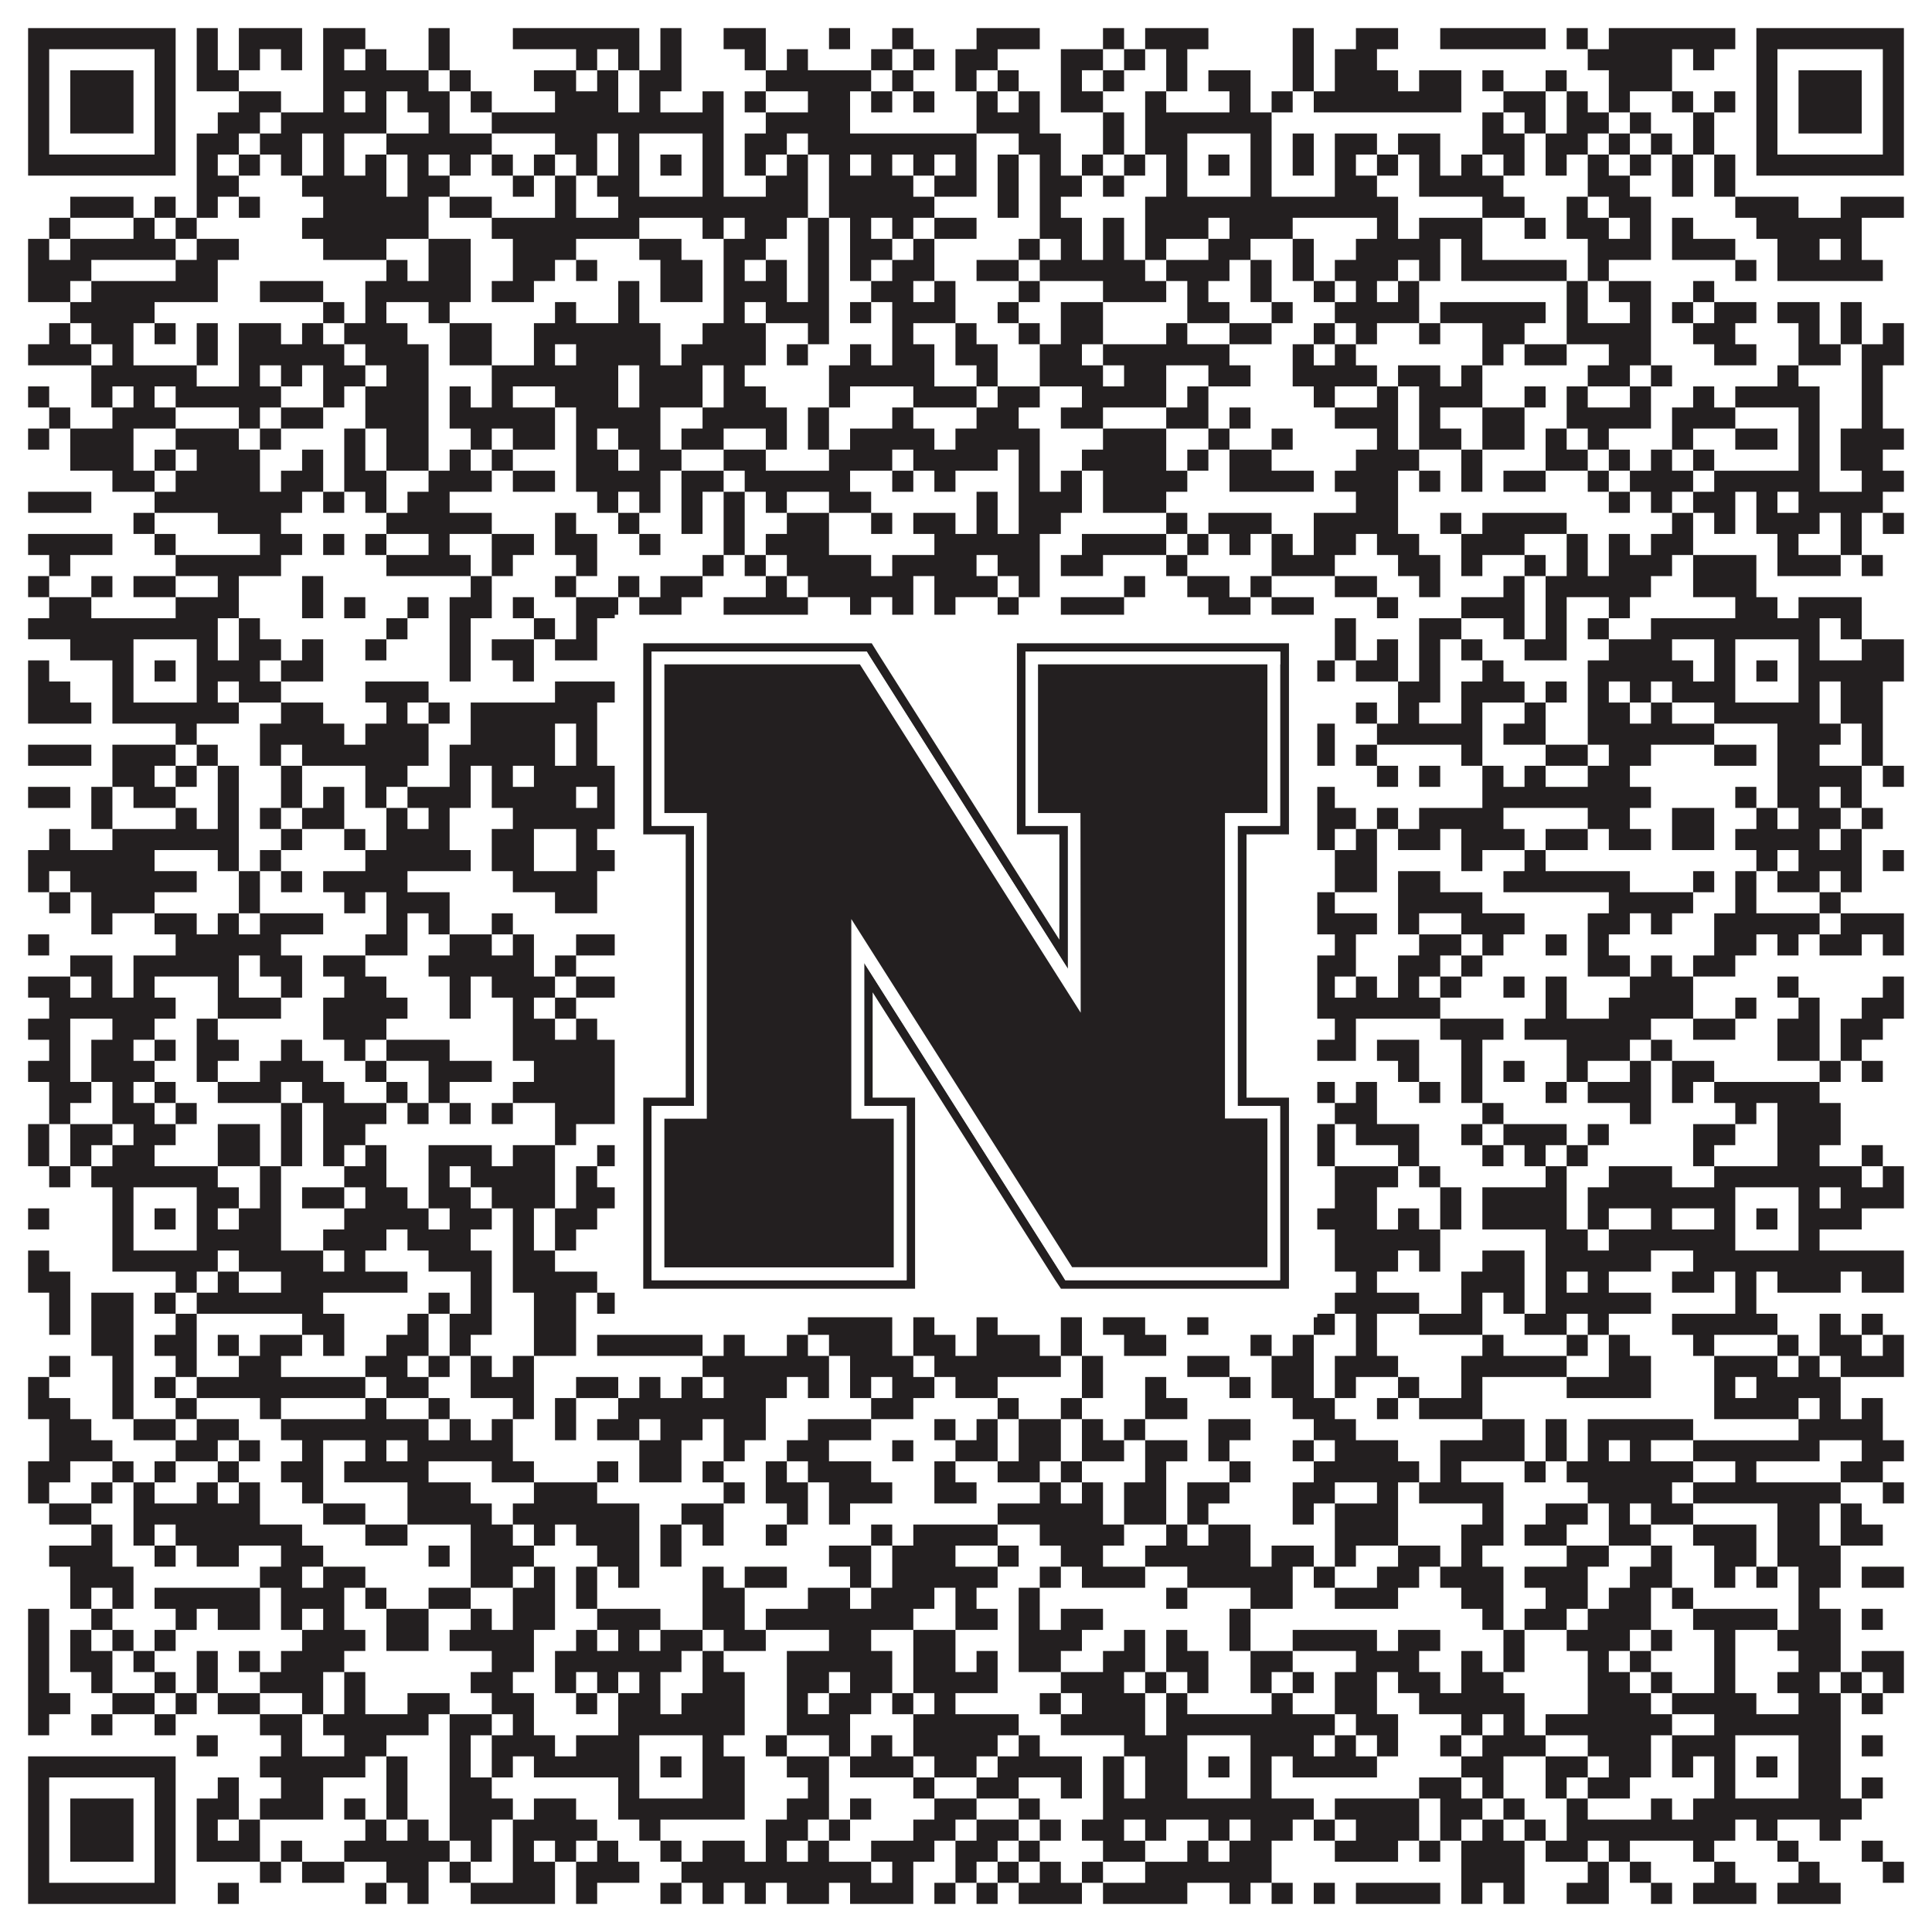
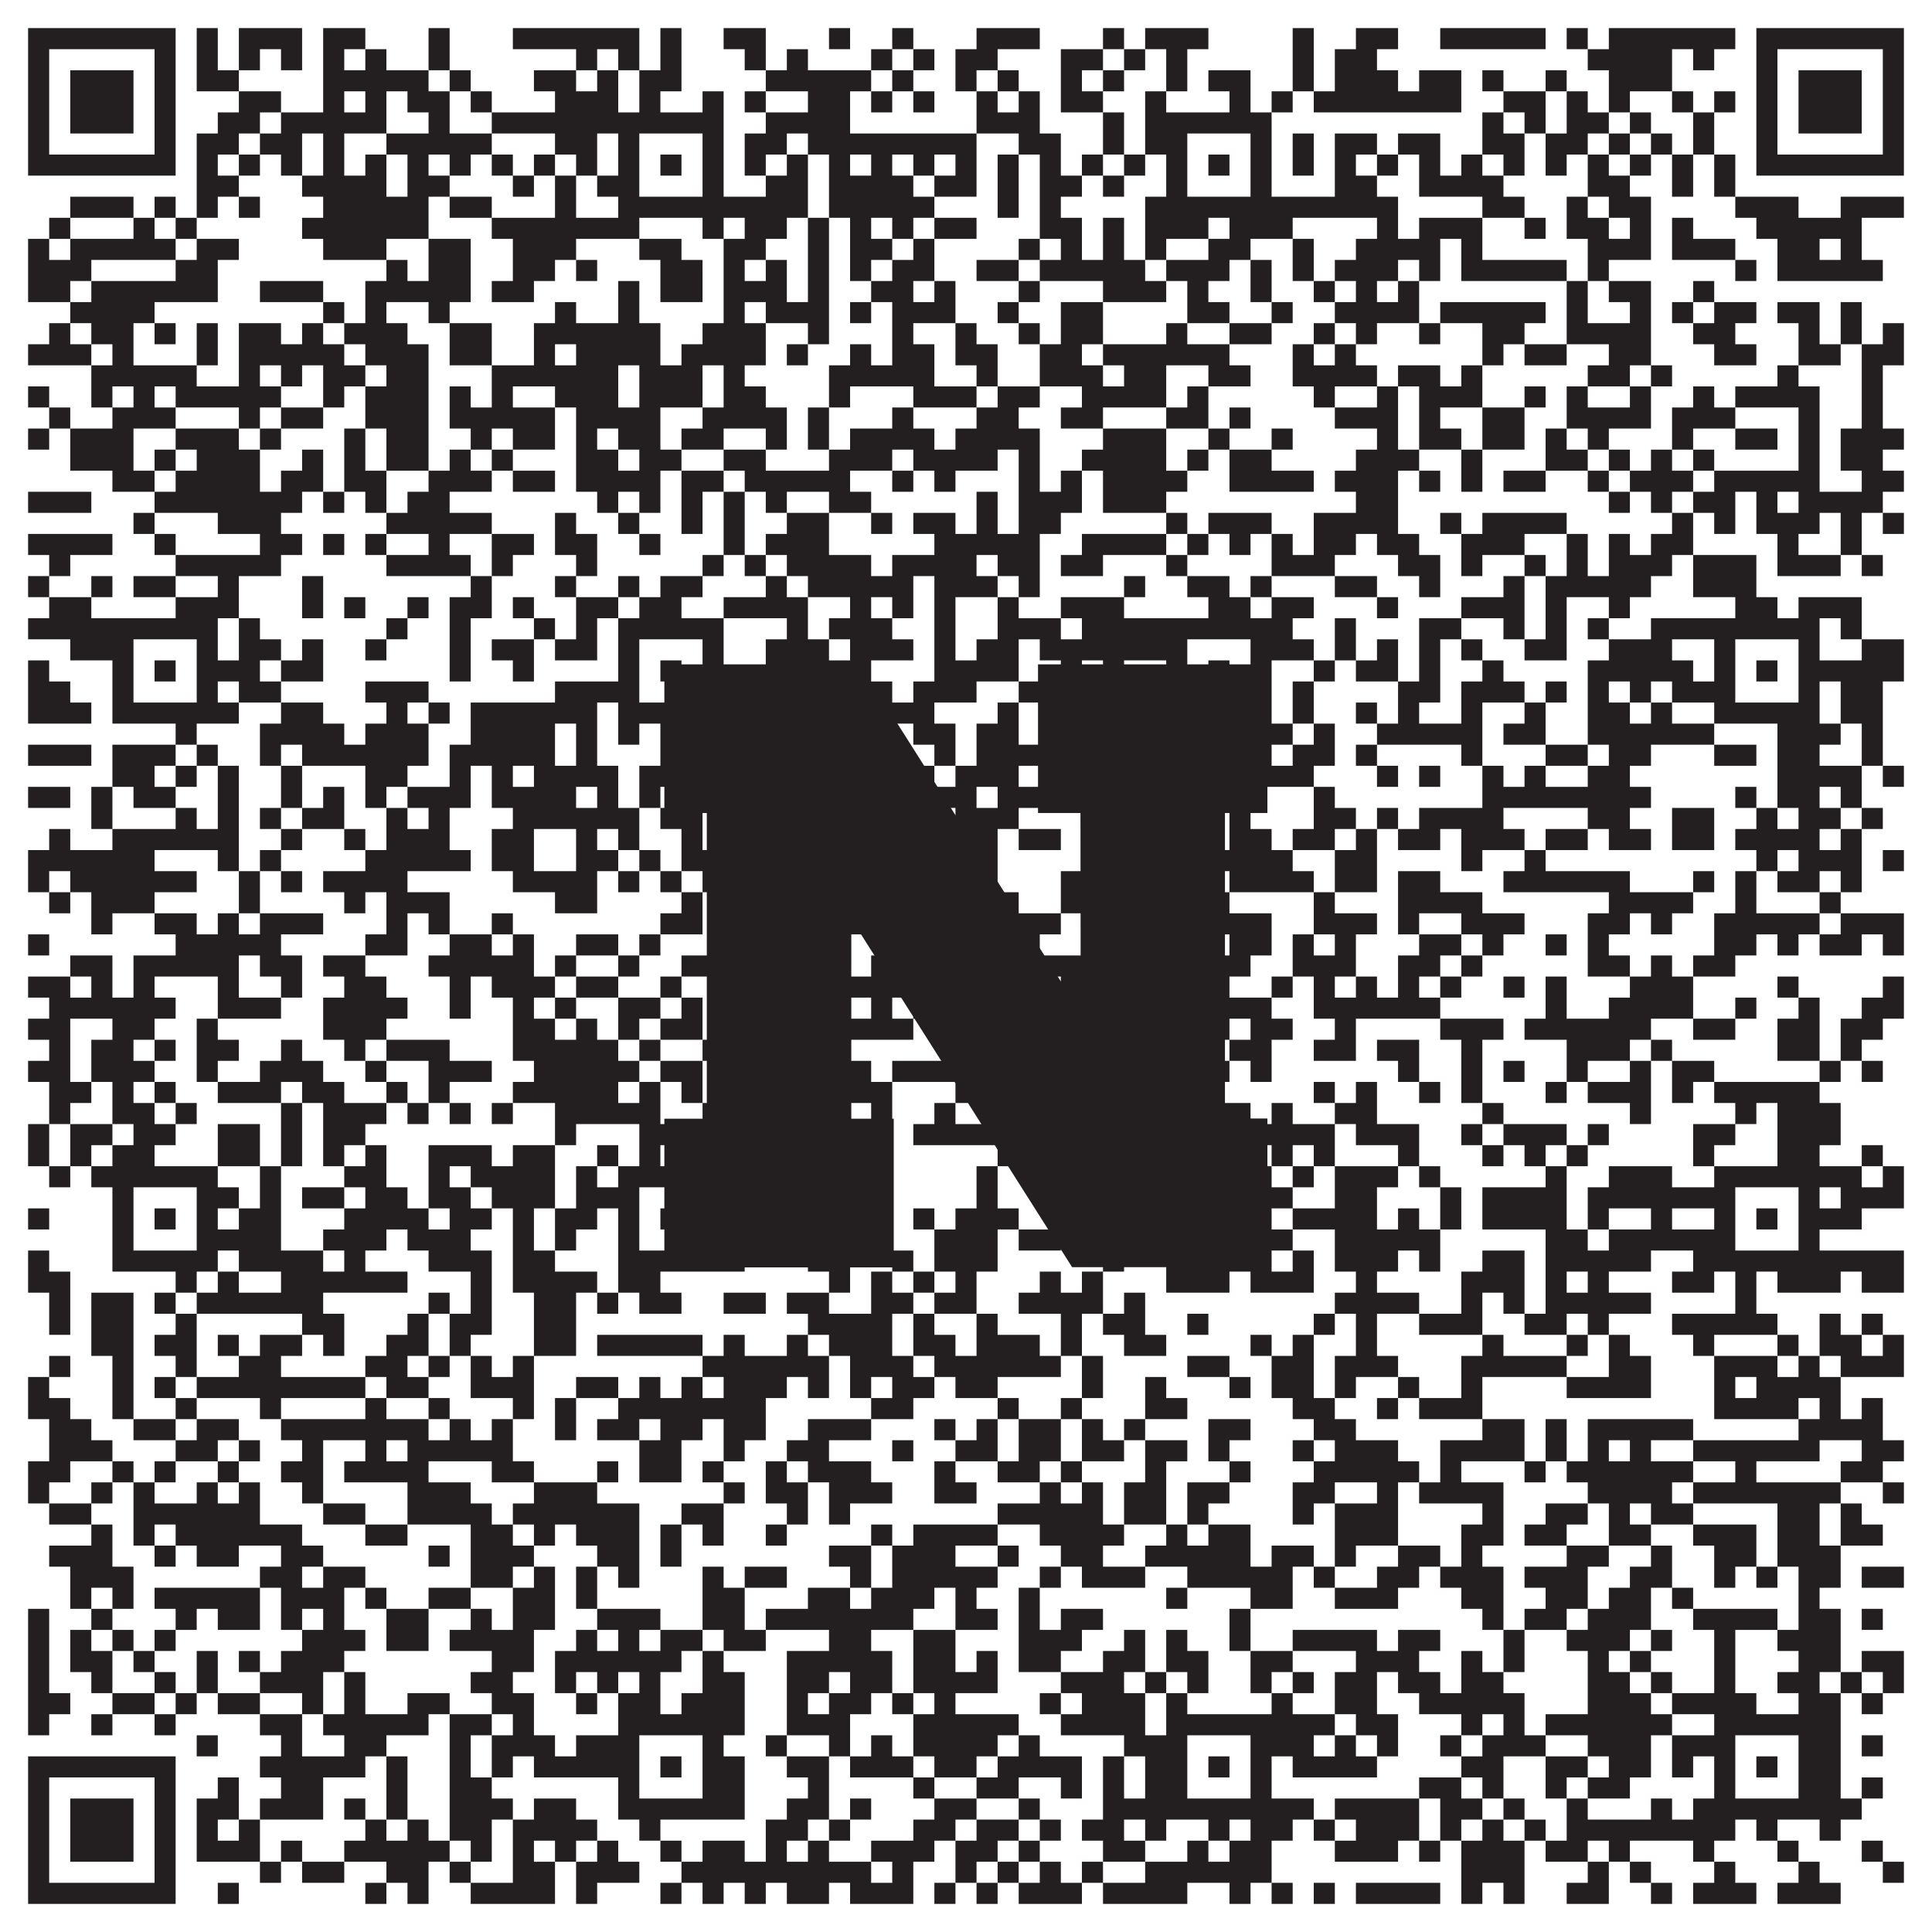
<svg xmlns="http://www.w3.org/2000/svg" version="1.1" width="1100px" height="1100px" viewBox="0 0 1100 1100">
-   <rect x="0" y="0" width="1100" height="1100" fill="#ffffff" fill-opacity="1" />
  <path fill="#231f20" fill-opacity="1" d="M16,16L100,16L100,28L16,28ZM112,16L124,16L124,28L112,28ZM136,16L172,16L172,28L136,28ZM184,16L208,16L208,28L184,28ZM244,16L256,16L256,28L244,28ZM292,16L364,16L364,28L292,28ZM376,16L388,16L388,28L376,28ZM412,16L436,16L436,28L412,28ZM472,16L484,16L484,28L472,28ZM508,16L520,16L520,28L508,28ZM556,16L592,16L592,28L556,28ZM628,16L640,16L640,28L628,28ZM652,16L688,16L688,28L652,28ZM736,16L748,16L748,28L736,28ZM772,16L796,16L796,28L772,28ZM820,16L880,16L880,28L820,28ZM892,16L904,16L904,28L892,28ZM916,16L988,16L988,28L916,28ZM1000,16L1084,16L1084,28L1000,28ZM16,28L28,28L28,40L16,40ZM88,28L100,28L100,40L88,40ZM112,28L124,28L124,40L112,40ZM136,28L148,28L148,40L136,40ZM160,28L172,28L172,40L160,40ZM184,28L196,28L196,40L184,40ZM208,28L220,28L220,40L208,40ZM244,28L256,28L256,40L244,40ZM328,28L340,28L340,40L328,40ZM352,28L364,28L364,40L352,40ZM376,28L388,28L388,40L376,40ZM424,28L436,28L436,40L424,40ZM448,28L460,28L460,40L448,40ZM496,28L508,28L508,40L496,40ZM520,28L532,28L532,40L520,40ZM544,28L568,28L568,40L544,40ZM604,28L628,28L628,40L604,40ZM640,28L652,28L652,40L640,40ZM664,28L676,28L676,40L664,40ZM736,28L748,28L748,40L736,40ZM760,28L784,28L784,40L760,40ZM904,28L952,28L952,40L904,40ZM964,28L976,28L976,40L964,40ZM1000,28L1012,28L1012,40L1000,40ZM1072,28L1084,28L1084,40L1072,40ZM16,40L28,40L28,52L16,52ZM40,40L76,40L76,52L40,52ZM88,40L100,40L100,52L88,52ZM112,40L136,40L136,52L112,52ZM184,40L244,40L244,52L184,52ZM256,40L268,40L268,52L256,52ZM304,40L328,40L328,52L304,52ZM340,40L352,40L352,52L340,52ZM364,40L388,40L388,52L364,52ZM436,40L496,40L496,52L436,52ZM508,40L520,40L520,52L508,52ZM544,40L556,40L556,52L544,52ZM568,40L580,40L580,52L568,52ZM604,40L616,40L616,52L604,52ZM628,40L640,40L640,52L628,52ZM664,40L676,40L676,52L664,52ZM688,40L712,40L712,52L688,52ZM736,40L748,40L748,52L736,52ZM760,40L796,40L796,52L760,52ZM808,40L832,40L832,52L808,52ZM844,40L856,40L856,52L844,52ZM880,40L892,40L892,52L880,52ZM916,40L952,40L952,52L916,52ZM1000,40L1012,40L1012,52L1000,52ZM1024,40L1060,40L1060,52L1024,52ZM1072,40L1084,40L1084,52L1072,52ZM16,52L28,52L28,64L16,64ZM40,52L76,52L76,64L40,64ZM88,52L100,52L100,64L88,64ZM136,52L160,52L160,64L136,64ZM184,52L196,52L196,64L184,64ZM208,52L220,52L220,64L208,64ZM232,52L256,52L256,64L232,64ZM268,52L280,52L280,64L268,64ZM316,52L352,52L352,64L316,64ZM364,52L376,52L376,64L364,64ZM400,52L412,52L412,64L400,64ZM424,52L436,52L436,64L424,64ZM460,52L484,52L484,64L460,64ZM496,52L508,52L508,64L496,64ZM520,52L532,52L532,64L520,64ZM556,52L568,52L568,64L556,64ZM580,52L592,52L592,64L580,64ZM604,52L628,52L628,64L604,64ZM652,52L664,52L664,64L652,64ZM700,52L712,52L712,64L700,64ZM724,52L736,52L736,64L724,64ZM748,52L832,52L832,64L748,64ZM856,52L880,52L880,64L856,64ZM892,52L904,52L904,64L892,64ZM916,52L928,52L928,64L916,64ZM952,52L964,52L964,64L952,64ZM976,52L988,52L988,64L976,64ZM1000,52L1012,52L1012,64L1000,64ZM1024,52L1060,52L1060,64L1024,64ZM1072,52L1084,52L1084,64L1072,64ZM16,64L28,64L28,76L16,76ZM40,64L76,64L76,76L40,76ZM88,64L100,64L100,76L88,76ZM124,64L148,64L148,76L124,76ZM160,64L220,64L220,76L160,76ZM244,64L256,64L256,76L244,76ZM280,64L412,64L412,76L280,76ZM436,64L484,64L484,76L436,76ZM556,64L592,64L592,76L556,76ZM628,64L640,64L640,76L628,76ZM652,64L724,64L724,76L652,76ZM844,64L856,64L856,76L844,76ZM868,64L880,64L880,76L868,76ZM892,64L916,64L916,76L892,76ZM928,64L940,64L940,76L928,76ZM964,64L976,64L976,76L964,76ZM1000,64L1012,64L1012,76L1000,76ZM1024,64L1060,64L1060,76L1024,76ZM1072,64L1084,64L1084,76L1072,76ZM16,76L28,76L28,88L16,88ZM88,76L100,76L100,88L88,88ZM112,76L136,76L136,88L112,88ZM148,76L172,76L172,88L148,88ZM184,76L196,76L196,88L184,88ZM220,76L280,76L280,88L220,88ZM316,76L340,76L340,88L316,88ZM352,76L364,76L364,88L352,88ZM400,76L412,76L412,88L400,88ZM424,76L448,76L448,88L424,88ZM460,76L556,76L556,88L460,88ZM580,76L604,76L604,88L580,88ZM628,76L640,76L640,88L628,88ZM652,76L676,76L676,88L652,88ZM712,76L724,76L724,88L712,88ZM736,76L748,76L748,88L736,88ZM760,76L784,76L784,88L760,88ZM796,76L820,76L820,88L796,88ZM844,76L868,76L868,88L844,88ZM880,76L904,76L904,88L880,88ZM916,76L928,76L928,88L916,88ZM940,76L952,76L952,88L940,88ZM964,76L976,76L976,88L964,88ZM1000,76L1012,76L1012,88L1000,88ZM1072,76L1084,76L1084,88L1072,88ZM16,88L100,88L100,100L16,100ZM112,88L124,88L124,100L112,100ZM136,88L148,88L148,100L136,100ZM160,88L172,88L172,100L160,100ZM184,88L196,88L196,100L184,100ZM208,88L220,88L220,100L208,100ZM232,88L244,88L244,100L232,100ZM256,88L268,88L268,100L256,100ZM280,88L292,88L292,100L280,100ZM304,88L316,88L316,100L304,100ZM328,88L340,88L340,100L328,100ZM352,88L364,88L364,100L352,100ZM376,88L388,88L388,100L376,100ZM400,88L412,88L412,100L400,100ZM424,88L436,88L436,100L424,100ZM448,88L460,88L460,100L448,100ZM472,88L484,88L484,100L472,100ZM496,88L508,88L508,100L496,100ZM520,88L532,88L532,100L520,100ZM544,88L556,88L556,100L544,100ZM568,88L580,88L580,100L568,100ZM592,88L604,88L604,100L592,100ZM616,88L628,88L628,100L616,100ZM640,88L652,88L652,100L640,100ZM664,88L676,88L676,100L664,100ZM688,88L700,88L700,100L688,100ZM712,88L724,88L724,100L712,100ZM736,88L748,88L748,100L736,100ZM760,88L772,88L772,100L760,100ZM784,88L796,88L796,100L784,100ZM808,88L820,88L820,100L808,100ZM832,88L844,88L844,100L832,100ZM856,88L868,88L868,100L856,100ZM880,88L892,88L892,100L880,100ZM904,88L916,88L916,100L904,100ZM928,88L940,88L940,100L928,100ZM952,88L964,88L964,100L952,100ZM976,88L988,88L988,100L976,100ZM1000,88L1084,88L1084,100L1000,100ZM112,100L136,100L136,112L112,112ZM172,100L220,100L220,112L172,112ZM232,100L256,100L256,112L232,112ZM292,100L304,100L304,112L292,112ZM316,100L328,100L328,112L316,112ZM340,100L364,100L364,112L340,112ZM400,100L412,100L412,112L400,112ZM436,100L460,100L460,112L436,112ZM472,100L520,100L520,112L472,112ZM532,100L556,100L556,112L532,112ZM568,100L580,100L580,112L568,112ZM592,100L616,100L616,112L592,112ZM628,100L640,100L640,112L628,112ZM664,100L676,100L676,112L664,112ZM712,100L724,100L724,112L712,112ZM760,100L784,100L784,112L760,112ZM808,100L856,100L856,112L808,112ZM904,100L928,100L928,112L904,112ZM952,100L964,100L964,112L952,112ZM976,100L988,100L988,112L976,112ZM40,112L76,112L76,124L40,124ZM88,112L100,112L100,124L88,124ZM112,112L124,112L124,124L112,124ZM136,112L148,112L148,124L136,124ZM184,112L244,112L244,124L184,124ZM256,112L280,112L280,124L256,124ZM316,112L328,112L328,124L316,124ZM352,112L460,112L460,124L352,124ZM472,112L532,112L532,124L472,124ZM568,112L580,112L580,124L568,124ZM592,112L604,112L604,124L592,124ZM652,112L796,112L796,124L652,124ZM844,112L868,112L868,124L844,124ZM892,112L904,112L904,124L892,124ZM916,112L940,112L940,124L916,124ZM988,112L1024,112L1024,124L988,124ZM1048,112L1084,112L1084,124L1048,124ZM28,124L40,124L40,136L28,136ZM76,124L88,124L88,136L76,136ZM100,124L112,124L112,136L100,136ZM172,124L244,124L244,136L172,136ZM280,124L364,124L364,136L280,136ZM400,124L412,124L412,136L400,136ZM424,124L448,124L448,136L424,136ZM460,124L472,124L472,136L460,136ZM484,124L496,124L496,136L484,136ZM508,124L520,124L520,136L508,136ZM532,124L556,124L556,136L532,136ZM592,124L616,124L616,136L592,136ZM628,124L640,124L640,136L628,136ZM652,124L688,124L688,136L652,136ZM700,124L736,124L736,136L700,136ZM784,124L796,124L796,136L784,136ZM808,124L844,124L844,136L808,136ZM868,124L880,124L880,136L868,136ZM892,124L916,124L916,136L892,136ZM928,124L940,124L940,136L928,136ZM952,124L964,124L964,136L952,136ZM1000,124L1060,124L1060,136L1000,136ZM16,136L28,136L28,148L16,148ZM40,136L100,136L100,148L40,148ZM112,136L136,136L136,148L112,148ZM184,136L220,136L220,148L184,148ZM244,136L268,136L268,148L244,148ZM292,136L328,136L328,148L292,148ZM364,136L388,136L388,148L364,148ZM412,136L436,136L436,148L412,148ZM460,136L472,136L472,148L460,148ZM484,136L508,136L508,148L484,148ZM520,136L532,136L532,148L520,148ZM580,136L592,136L592,148L580,148ZM604,136L616,136L616,148L604,148ZM628,136L640,136L640,148L628,148ZM652,136L664,136L664,148L652,148ZM688,136L712,136L712,148L688,148ZM736,136L748,136L748,148L736,148ZM772,136L820,136L820,148L772,148ZM832,136L844,136L844,148L832,148ZM904,136L940,136L940,148L904,148ZM952,136L988,136L988,148L952,148ZM1012,136L1036,136L1036,148L1012,148ZM1048,136L1060,136L1060,148L1048,148ZM16,148L52,148L52,160L16,160ZM100,148L124,148L124,160L100,160ZM220,148L232,148L232,160L220,160ZM244,148L268,148L268,160L244,160ZM292,148L316,148L316,160L292,160ZM328,148L340,148L340,160L328,160ZM376,148L400,148L400,160L376,160ZM412,148L424,148L424,160L412,160ZM436,148L448,148L448,160L436,160ZM460,148L472,148L472,160L460,160ZM484,148L496,148L496,160L484,160ZM508,148L532,148L532,160L508,160ZM556,148L580,148L580,160L556,160ZM592,148L652,148L652,160L592,160ZM664,148L700,148L700,160L664,160ZM712,148L724,148L724,160L712,160ZM736,148L748,148L748,160L736,160ZM760,148L796,148L796,160L760,160ZM808,148L820,148L820,160L808,160ZM832,148L892,148L892,160L832,160ZM904,148L916,148L916,160L904,160ZM988,148L1000,148L1000,160L988,160ZM1012,148L1072,148L1072,160L1012,160ZM16,160L40,160L40,172L16,172ZM52,160L124,160L124,172L52,172ZM148,160L184,160L184,172L148,172ZM208,160L268,160L268,172L208,172ZM280,160L304,160L304,172L280,172ZM352,160L364,160L364,172L352,172ZM376,160L400,160L400,172L376,172ZM412,160L448,160L448,172L412,172ZM460,160L472,160L472,172L460,172ZM496,160L520,160L520,172L496,172ZM532,160L544,160L544,172L532,172ZM580,160L592,160L592,172L580,172ZM628,160L664,160L664,172L628,172ZM676,160L688,160L688,172L676,172ZM712,160L724,160L724,172L712,172ZM748,160L760,160L760,172L748,172ZM772,160L784,160L784,172L772,172ZM796,160L808,160L808,172L796,172ZM892,160L904,160L904,172L892,172ZM916,160L940,160L940,172L916,172ZM964,160L976,160L976,172L964,172ZM40,172L88,172L88,184L40,184ZM184,172L196,172L196,184L184,184ZM208,172L220,172L220,184L208,184ZM244,172L256,172L256,184L244,184ZM316,172L328,172L328,184L316,184ZM352,172L364,172L364,184L352,184ZM412,172L424,172L424,184L412,184ZM436,172L472,172L472,184L436,184ZM484,172L496,172L496,184L484,184ZM508,172L544,172L544,184L508,184ZM568,172L580,172L580,184L568,184ZM604,172L628,172L628,184L604,184ZM676,172L700,172L700,184L676,184ZM724,172L736,172L736,184L724,184ZM760,172L808,172L808,184L760,184ZM820,172L880,172L880,184L820,184ZM892,172L904,172L904,184L892,184ZM928,172L940,172L940,184L928,184ZM952,172L964,172L964,184L952,184ZM976,172L1000,172L1000,184L976,184ZM1012,172L1036,172L1036,184L1012,184ZM1048,172L1060,172L1060,184L1048,184ZM28,184L40,184L40,196L28,196ZM52,184L76,184L76,196L52,196ZM88,184L100,184L100,196L88,196ZM112,184L124,184L124,196L112,196ZM136,184L160,184L160,196L136,196ZM172,184L184,184L184,196L172,196ZM196,184L232,184L232,196L196,196ZM256,184L280,184L280,196L256,196ZM304,184L376,184L376,196L304,196ZM400,184L436,184L436,196L400,196ZM460,184L472,184L472,196L460,196ZM508,184L520,184L520,196L508,196ZM544,184L556,184L556,196L544,196ZM580,184L592,184L592,196L580,196ZM604,184L628,184L628,196L604,196ZM664,184L676,184L676,196L664,196ZM700,184L724,184L724,196L700,196ZM748,184L760,184L760,196L748,196ZM772,184L784,184L784,196L772,196ZM808,184L820,184L820,196L808,196ZM844,184L868,184L868,196L844,196ZM892,184L940,184L940,196L892,196ZM964,184L988,184L988,196L964,196ZM1024,184L1036,184L1036,196L1024,196ZM1048,184L1060,184L1060,196L1048,196ZM1072,184L1084,184L1084,196L1072,196ZM16,196L52,196L52,208L16,208ZM64,196L76,196L76,208L64,208ZM112,196L124,196L124,208L112,208ZM136,196L196,196L196,208L136,208ZM208,196L244,196L244,208L208,208ZM256,196L280,196L280,208L256,208ZM304,196L316,196L316,208L304,208ZM328,196L376,196L376,208L328,208ZM388,196L436,196L436,208L388,208ZM448,196L460,196L460,208L448,208ZM484,196L496,196L496,208L484,208ZM508,196L532,196L532,208L508,208ZM544,196L568,196L568,208L544,208ZM592,196L616,196L616,208L592,208ZM628,196L700,196L700,208L628,208ZM736,196L748,196L748,208L736,208ZM760,196L772,196L772,208L760,208ZM844,196L856,196L856,208L844,208ZM868,196L892,196L892,208L868,208ZM916,196L940,196L940,208L916,208ZM976,196L1000,196L1000,208L976,208ZM1024,196L1048,196L1048,208L1024,208ZM1060,196L1084,196L1084,208L1060,208ZM52,208L112,208L112,220L52,220ZM136,208L148,208L148,220L136,220ZM160,208L172,208L172,220L160,220ZM184,208L208,208L208,220L184,220ZM220,208L244,208L244,220L220,220ZM280,208L352,208L352,220L280,220ZM364,208L400,208L400,220L364,220ZM412,208L424,208L424,220L412,220ZM472,208L532,208L532,220L472,220ZM556,208L568,208L568,220L556,220ZM592,208L628,208L628,220L592,220ZM640,208L664,208L664,220L640,220ZM688,208L712,208L712,220L688,220ZM736,208L784,208L784,220L736,220ZM796,208L820,208L820,220L796,220ZM832,208L844,208L844,220L832,220ZM904,208L928,208L928,220L904,220ZM940,208L952,208L952,220L940,220ZM1012,208L1024,208L1024,220L1012,220ZM1060,208L1072,208L1072,220L1060,220ZM16,220L28,220L28,232L16,232ZM52,220L64,220L64,232L52,232ZM76,220L88,220L88,232L76,232ZM100,220L160,220L160,232L100,232ZM184,220L196,220L196,232L184,232ZM208,220L244,220L244,232L208,232ZM256,220L268,220L268,232L256,232ZM280,220L292,220L292,232L280,232ZM316,220L352,220L352,232L316,232ZM364,220L400,220L400,232L364,232ZM412,220L436,220L436,232L412,232ZM472,220L484,220L484,232L472,232ZM520,220L556,220L556,232L520,232ZM568,220L592,220L592,232L568,232ZM616,220L664,220L664,232L616,232ZM676,220L688,220L688,232L676,232ZM748,220L760,220L760,232L748,232ZM784,220L796,220L796,232L784,232ZM808,220L844,220L844,232L808,232ZM868,220L880,220L880,232L868,232ZM892,220L904,220L904,232L892,232ZM928,220L940,220L940,232L928,232ZM964,220L976,220L976,232L964,232ZM988,220L1036,220L1036,232L988,232ZM1060,220L1072,220L1072,232L1060,232ZM28,232L40,232L40,244L28,244ZM64,232L100,232L100,244L64,244ZM136,232L148,232L148,244L136,244ZM160,232L184,232L184,244L160,244ZM208,232L244,232L244,244L208,244ZM256,232L316,232L316,244L256,244ZM328,232L376,232L376,244L328,244ZM400,232L448,232L448,244L400,244ZM460,232L472,232L472,244L460,244ZM508,232L520,232L520,244L508,244ZM556,232L580,232L580,244L556,244ZM604,232L628,232L628,244L604,244ZM664,232L688,232L688,244L664,244ZM700,232L712,232L712,244L700,244ZM760,232L796,232L796,244L760,244ZM808,232L820,232L820,244L808,244ZM844,232L868,232L868,244L844,244ZM892,232L940,232L940,244L892,244ZM952,232L988,232L988,244L952,244ZM1024,232L1036,232L1036,244L1024,244ZM1060,232L1072,232L1072,244L1060,244ZM16,244L28,244L28,256L16,256ZM40,244L76,244L76,256L40,256ZM100,244L136,244L136,256L100,256ZM148,244L160,244L160,256L148,256ZM196,244L208,244L208,256L196,256ZM220,244L244,244L244,256L220,256ZM268,244L280,244L280,256L268,256ZM292,244L316,244L316,256L292,256ZM328,244L340,244L340,256L328,256ZM352,244L376,244L376,256L352,256ZM388,244L412,244L412,256L388,256ZM436,244L448,244L448,256L436,256ZM460,244L472,244L472,256L460,256ZM484,244L532,244L532,256L484,256ZM544,244L592,244L592,256L544,256ZM628,244L664,244L664,256L628,256ZM688,244L700,244L700,256L688,256ZM724,244L736,244L736,256L724,256ZM784,244L796,244L796,256L784,256ZM808,244L832,244L832,256L808,256ZM844,244L868,244L868,256L844,256ZM880,244L892,244L892,256L880,256ZM904,244L916,244L916,256L904,256ZM952,244L964,244L964,256L952,256ZM988,244L1012,244L1012,256L988,256ZM1024,244L1036,244L1036,256L1024,256ZM1048,244L1084,244L1084,256L1048,256ZM40,256L76,256L76,268L40,268ZM88,256L100,256L100,268L88,268ZM112,256L148,256L148,268L112,268ZM172,256L184,256L184,268L172,268ZM196,256L208,256L208,268L196,268ZM220,256L244,256L244,268L220,268ZM256,256L268,256L268,268L256,268ZM280,256L292,256L292,268L280,268ZM328,256L352,256L352,268L328,268ZM364,256L388,256L388,268L364,268ZM412,256L436,256L436,268L412,268ZM472,256L508,256L508,268L472,268ZM520,256L568,256L568,268L520,268ZM580,256L592,256L592,268L580,268ZM616,256L664,256L664,268L616,268ZM676,256L688,256L688,268L676,268ZM700,256L724,256L724,268L700,268ZM772,256L808,256L808,268L772,268ZM832,256L844,256L844,268L832,268ZM880,256L904,256L904,268L880,268ZM916,256L928,256L928,268L916,268ZM940,256L952,256L952,268L940,268ZM964,256L976,256L976,268L964,268ZM1024,256L1036,256L1036,268L1024,268ZM1048,256L1072,256L1072,268L1048,268ZM64,268L88,268L88,280L64,280ZM100,268L148,268L148,280L100,280ZM160,268L184,268L184,280L160,280ZM196,268L220,268L220,280L196,280ZM244,268L280,268L280,280L244,280ZM292,268L316,268L316,280L292,280ZM328,268L376,268L376,280L328,280ZM388,268L412,268L412,280L388,280ZM424,268L484,268L484,280L424,280ZM508,268L520,268L520,280L508,280ZM532,268L544,268L544,280L532,280ZM580,268L592,268L592,280L580,280ZM604,268L616,268L616,280L604,280ZM628,268L676,268L676,280L628,280ZM700,268L748,268L748,280L700,280ZM760,268L796,268L796,280L760,280ZM808,268L820,268L820,280L808,280ZM832,268L844,268L844,280L832,280ZM856,268L880,268L880,280L856,280ZM904,268L916,268L916,280L904,280ZM928,268L964,268L964,280L928,280ZM976,268L1036,268L1036,280L976,280ZM1060,268L1084,268L1084,280L1060,280ZM16,280L52,280L52,292L16,292ZM88,280L172,280L172,292L88,292ZM184,280L196,280L196,292L184,292ZM208,280L220,280L220,292L208,292ZM232,280L256,280L256,292L232,292ZM340,280L352,280L352,292L340,292ZM364,280L376,280L376,292L364,292ZM388,280L400,280L400,292L388,292ZM412,280L424,280L424,292L412,292ZM436,280L448,280L448,292L436,292ZM472,280L496,280L496,292L472,292ZM556,280L568,280L568,292L556,292ZM580,280L616,280L616,292L580,292ZM628,280L664,280L664,292L628,292ZM772,280L796,280L796,292L772,292ZM916,280L928,280L928,292L916,292ZM940,280L952,280L952,292L940,292ZM964,280L988,280L988,292L964,292ZM1000,280L1012,280L1012,292L1000,292ZM1024,280L1072,280L1072,292L1024,292ZM76,292L88,292L88,304L76,304ZM124,292L160,292L160,304L124,304ZM220,292L280,292L280,304L220,304ZM316,292L328,292L328,304L316,304ZM352,292L364,292L364,304L352,304ZM388,292L400,292L400,304L388,304ZM412,292L424,292L424,304L412,304ZM448,292L472,292L472,304L448,304ZM496,292L508,292L508,304L496,304ZM520,292L544,292L544,304L520,304ZM556,292L568,292L568,304L556,304ZM580,292L604,292L604,304L580,304ZM664,292L676,292L676,304L664,304ZM688,292L724,292L724,304L688,304ZM748,292L796,292L796,304L748,304ZM820,292L832,292L832,304L820,304ZM844,292L892,292L892,304L844,304ZM952,292L964,292L964,304L952,304ZM976,292L988,292L988,304L976,304ZM1000,292L1036,292L1036,304L1000,304ZM1048,292L1060,292L1060,304L1048,304ZM1072,292L1084,292L1084,304L1072,304ZM16,304L64,304L64,316L16,316ZM88,304L100,304L100,316L88,316ZM148,304L172,304L172,316L148,316ZM184,304L196,304L196,316L184,316ZM208,304L220,304L220,316L208,316ZM244,304L256,304L256,316L244,316ZM280,304L304,304L304,316L280,316ZM316,304L340,304L340,316L316,316ZM364,304L376,304L376,316L364,316ZM412,304L424,304L424,316L412,316ZM436,304L472,304L472,316L436,316ZM532,304L592,304L592,316L532,316ZM616,304L664,304L664,316L616,316ZM676,304L688,304L688,316L676,316ZM700,304L712,304L712,316L700,316ZM724,304L736,304L736,316L724,316ZM748,304L772,304L772,316L748,316ZM784,304L808,304L808,316L784,316ZM832,304L868,304L868,316L832,316ZM892,304L904,304L904,316L892,316ZM916,304L928,304L928,316L916,316ZM940,304L964,304L964,316L940,316ZM1012,304L1024,304L1024,316L1012,316ZM1048,304L1060,304L1060,316L1048,316ZM28,316L40,316L40,328L28,328ZM100,316L160,316L160,328L100,328ZM220,316L268,316L268,328L220,328ZM280,316L292,316L292,328L280,328ZM328,316L340,316L340,328L328,328ZM400,316L412,316L412,328L400,328ZM424,316L436,316L436,328L424,328ZM448,316L496,316L496,328L448,328ZM508,316L556,316L556,328L508,328ZM568,316L592,316L592,328L568,328ZM604,316L628,316L628,328L604,328ZM664,316L676,316L676,328L664,328ZM724,316L760,316L760,328L724,328ZM796,316L820,316L820,328L796,328ZM832,316L844,316L844,328L832,328ZM868,316L880,316L880,328L868,328ZM892,316L904,316L904,328L892,328ZM916,316L952,316L952,328L916,328ZM964,316L1000,316L1000,328L964,328ZM1012,316L1048,316L1048,328L1012,328ZM1060,316L1072,316L1072,328L1060,328ZM16,328L28,328L28,340L16,340ZM52,328L64,328L64,340L52,340ZM76,328L100,328L100,340L76,340ZM124,328L136,328L136,340L124,340ZM172,328L184,328L184,340L172,340ZM268,328L280,328L280,340L268,340ZM316,328L328,328L328,340L316,340ZM352,328L364,328L364,340L352,340ZM376,328L400,328L400,340L376,340ZM436,328L448,328L448,340L436,340ZM460,328L520,328L520,340L460,340ZM532,328L568,328L568,340L532,340ZM580,328L592,328L592,340L580,340ZM640,328L652,328L652,340L640,340ZM676,328L700,328L700,340L676,340ZM712,328L724,328L724,340L712,340ZM760,328L784,328L784,340L760,340ZM808,328L820,328L820,340L808,340ZM856,328L868,328L868,340L856,340ZM880,328L940,328L940,340L880,340ZM964,328L1000,328L1000,340L964,340ZM28,340L52,340L52,352L28,352ZM100,340L136,340L136,352L100,352ZM172,340L184,340L184,352L172,352ZM196,340L208,340L208,352L196,352ZM232,340L244,340L244,352L232,352ZM256,340L280,340L280,352L256,352ZM292,340L304,340L304,352L292,352ZM328,340L352,340L352,352L328,352ZM364,340L388,340L388,352L364,352ZM412,340L460,340L460,352L412,352ZM484,340L496,340L496,352L484,352ZM508,340L520,340L520,352L508,352ZM532,340L544,340L544,352L532,352ZM568,340L580,340L580,352L568,352ZM604,340L640,340L640,352L604,352ZM688,340L712,340L712,352L688,352ZM724,340L748,340L748,352L724,352ZM784,340L796,340L796,352L784,352ZM832,340L868,340L868,352L832,352ZM880,340L892,340L892,352L880,352ZM916,340L928,340L928,352L916,352ZM988,340L1012,340L1012,352L988,352ZM1024,340L1060,340L1060,352L1024,352ZM16,352L124,352L124,364L16,364ZM136,352L148,352L148,364L136,364ZM220,352L232,352L232,364L220,364ZM256,352L268,352L268,364L256,364ZM304,352L316,352L316,364L304,364ZM328,352L340,352L340,364L328,364ZM352,352L412,352L412,364L352,364ZM448,352L460,352L460,364L448,364ZM472,352L508,352L508,364L472,364ZM532,352L544,352L544,364L532,364ZM568,352L604,352L604,364L568,364ZM616,352L736,352L736,364L616,364ZM760,352L772,352L772,364L760,364ZM808,352L832,352L832,364L808,364ZM856,352L868,352L868,364L856,364ZM880,352L892,352L892,364L880,364ZM904,352L916,352L916,364L904,364ZM940,352L1036,352L1036,364L940,364ZM1048,352L1060,352L1060,364L1048,364ZM40,364L76,364L76,376L40,376ZM112,364L124,364L124,376L112,376ZM136,364L160,364L160,376L136,376ZM172,364L184,364L184,376L172,376ZM208,364L220,364L220,376L208,376ZM256,364L268,364L268,376L256,376ZM280,364L304,364L304,376L280,376ZM316,364L340,364L340,376L316,376ZM352,364L364,364L364,376L352,376ZM400,364L412,364L412,376L400,376ZM436,364L472,364L472,376L436,376ZM484,364L520,364L520,376L484,376ZM532,364L544,364L544,376L532,376ZM556,364L580,364L580,376L556,376ZM592,364L676,364L676,376L592,376ZM712,364L748,364L748,376L712,376ZM760,364L772,364L772,376L760,376ZM784,364L796,364L796,376L784,376ZM808,364L820,364L820,376L808,376ZM832,364L844,364L844,376L832,376ZM868,364L892,364L892,376L868,376ZM916,364L952,364L952,376L916,376ZM976,364L988,364L988,376L976,376ZM1024,364L1036,364L1036,376L1024,376ZM1060,364L1084,364L1084,376L1060,376ZM16,376L28,376L28,388L16,388ZM64,376L76,376L76,388L64,388ZM88,376L100,376L100,388L88,388ZM112,376L148,376L148,388L112,388ZM160,376L184,376L184,388L160,388ZM256,376L268,376L268,388L256,388ZM292,376L304,376L304,388L292,388ZM352,376L364,376L364,388L352,388ZM376,376L388,376L388,388L376,388ZM400,376L412,376L412,388L400,388ZM436,376L496,376L496,388L436,388ZM532,376L580,376L580,388L532,388ZM604,376L616,376L616,388L604,388ZM628,376L640,376L640,388L628,388ZM664,376L676,376L676,388L664,388ZM688,376L700,376L700,388L688,388ZM712,376L724,376L724,388L712,388ZM748,376L760,376L760,388L748,388ZM772,376L796,376L796,388L772,388ZM808,376L820,376L820,388L808,388ZM844,376L856,376L856,388L844,388ZM904,376L964,376L964,388L904,388ZM976,376L988,376L988,388L976,388ZM1000,376L1012,376L1012,388L1000,388ZM1024,376L1084,376L1084,388L1024,388ZM16,388L40,388L40,400L16,400ZM64,388L76,388L76,400L64,400ZM112,388L124,388L124,400L112,400ZM136,388L160,388L160,400L136,400ZM208,388L244,388L244,400L208,400ZM316,388L364,388L364,400L316,400ZM400,388L424,388L424,400L400,400ZM436,388L448,388L448,400L436,400ZM472,388L508,388L508,400L472,400ZM520,388L556,388L556,400L520,400ZM580,388L592,388L592,400L580,400ZM604,388L616,388L616,400L604,400ZM628,388L640,388L640,400L628,400ZM664,388L676,388L676,400L664,400ZM712,388L724,388L724,400L712,400ZM736,388L748,388L748,400L736,400ZM796,388L820,388L820,400L796,400ZM832,388L868,388L868,400L832,400ZM880,388L892,388L892,400L880,400ZM904,388L916,388L916,400L904,400ZM928,388L940,388L940,400L928,400ZM952,388L988,388L988,400L952,400ZM1024,388L1036,388L1036,400L1024,400ZM1048,388L1072,388L1072,400L1048,400ZM16,400L52,400L52,412L16,412ZM64,400L136,400L136,412L64,412ZM160,400L184,400L184,412L160,412ZM220,400L232,400L232,412L220,412ZM244,400L256,400L256,412L244,412ZM268,400L340,400L340,412L268,412ZM352,400L424,400L424,412L352,412ZM436,400L472,400L472,412L436,412ZM484,400L532,400L532,412L484,412ZM568,400L580,400L580,412L568,412ZM592,400L616,400L616,412L592,412ZM628,400L652,400L652,412L628,412ZM664,400L724,400L724,412L664,412ZM736,400L748,400L748,412L736,412ZM772,400L784,400L784,412L772,412ZM796,400L808,400L808,412L796,412ZM832,400L844,400L844,412L832,412ZM868,400L880,400L880,412L868,412ZM904,400L928,400L928,412L904,412ZM940,400L952,400L952,412L940,412ZM976,400L1036,400L1036,412L976,412ZM1048,400L1072,400L1072,412L1048,412ZM100,412L112,412L112,424L100,424ZM148,412L196,412L196,424L148,424ZM208,412L244,412L244,424L208,424ZM268,412L316,412L316,424L268,424ZM328,412L340,412L340,424L328,424ZM352,412L364,412L364,424L352,424ZM376,412L424,412L424,424L376,424ZM436,412L484,412L484,424L436,424ZM496,412L508,412L508,424L496,424ZM520,412L544,412L544,424L520,424ZM556,412L580,412L580,424L556,424ZM604,412L640,412L640,424L604,424ZM652,412L664,412L664,424L652,424ZM676,412L700,412L700,424L676,424ZM712,412L736,412L736,424L712,424ZM748,412L760,412L760,424L748,424ZM784,412L844,412L844,424L784,424ZM856,412L880,412L880,424L856,424ZM904,412L976,412L976,424L904,424ZM1012,412L1048,412L1048,424L1012,424ZM1060,412L1072,412L1072,424L1060,424ZM16,424L52,424L52,436L16,436ZM64,424L100,424L100,436L64,436ZM112,424L124,424L124,436L112,436ZM148,424L160,424L160,436L148,436ZM172,424L244,424L244,436L172,436ZM256,424L316,424L316,436L256,436ZM328,424L340,424L340,436L328,436ZM376,424L388,424L388,436L376,436ZM412,424L424,424L424,436L412,436ZM484,424L496,424L496,436L484,436ZM532,424L544,424L544,436L532,436ZM556,424L604,424L604,436L556,436ZM616,424L640,424L640,436L616,436ZM664,424L676,424L676,436L664,436ZM712,424L724,424L724,436L712,436ZM736,424L760,424L760,436L736,436ZM772,424L784,424L784,436L772,436ZM832,424L844,424L844,436L832,436ZM880,424L904,424L904,436L880,436ZM916,424L940,424L940,436L916,436ZM976,424L1000,424L1000,436L976,436ZM1012,424L1036,424L1036,436L1012,436ZM1060,424L1072,424L1072,436L1060,436ZM64,436L88,436L88,448L64,448ZM100,436L112,436L112,448L100,448ZM124,436L136,436L136,448L124,448ZM160,436L172,436L172,448L160,448ZM208,436L232,436L232,448L208,448ZM256,436L268,436L268,448L256,448ZM280,436L292,436L292,448L280,448ZM304,436L352,436L352,448L304,448ZM364,436L388,436L388,448L364,448ZM400,436L412,436L412,448L400,448ZM448,436L472,436L472,448L448,448ZM484,436L508,436L508,448L484,448ZM520,436L532,436L532,448L520,448ZM544,436L580,436L580,448L544,448ZM628,436L640,436L640,448L628,448ZM688,436L700,436L700,448L688,448ZM712,436L748,436L748,448L712,448ZM784,436L796,436L796,448L784,448ZM808,436L820,436L820,448L808,448ZM844,436L856,436L856,448L844,448ZM868,436L880,436L880,448L868,448ZM904,436L928,436L928,448L904,448ZM1012,436L1060,436L1060,448L1012,448ZM1072,436L1084,436L1084,448L1072,448ZM16,448L40,448L40,460L16,460ZM52,448L64,448L64,460L52,460ZM76,448L100,448L100,460L76,460ZM124,448L136,448L136,460L124,460ZM160,448L172,448L172,460L160,460ZM184,448L196,448L196,460L184,460ZM208,448L220,448L220,460L208,460ZM232,448L268,448L268,460L232,460ZM280,448L328,448L328,460L280,460ZM340,448L352,448L352,460L340,460ZM364,448L376,448L376,460L364,460ZM400,448L412,448L412,460L400,460ZM472,448L508,448L508,460L472,460ZM520,448L556,448L556,460L520,460ZM568,448L592,448L592,460L568,460ZM640,448L664,448L664,460L640,460ZM700,448L712,448L712,460L700,460ZM748,448L760,448L760,460L748,460ZM844,448L940,448L940,460L844,460ZM988,448L1000,448L1000,460L988,460ZM1012,448L1036,448L1036,460L1012,460ZM1048,448L1060,448L1060,460L1048,460ZM52,460L64,460L64,472L52,472ZM100,460L112,460L112,472L100,472ZM124,460L136,460L136,472L124,472ZM148,460L160,460L160,472L148,472ZM172,460L196,460L196,472L172,472ZM220,460L232,460L232,472L220,472ZM244,460L256,460L256,472L244,472ZM292,460L364,460L364,472L292,472ZM376,460L400,460L400,472L376,472ZM412,460L424,460L424,472L412,472ZM436,460L460,460L460,472L436,472ZM472,460L484,460L484,472L472,472ZM520,460L532,460L532,472L520,472ZM544,460L580,460L580,472L544,472ZM616,460L628,460L628,472L616,472ZM664,460L688,460L688,472L664,472ZM700,460L712,460L712,472L700,472ZM748,460L772,460L772,472L748,472ZM784,460L796,460L796,472L784,472ZM808,460L856,460L856,472L808,472ZM904,460L928,460L928,472L904,472ZM952,460L976,460L976,472L952,472ZM1000,460L1012,460L1012,472L1000,472ZM1024,460L1048,460L1048,472L1024,472ZM1060,460L1072,460L1072,472L1060,472ZM28,472L40,472L40,484L28,484ZM64,472L136,472L136,484L64,484ZM160,472L172,472L172,484L160,484ZM196,472L208,472L208,484L196,484ZM220,472L256,472L256,484L220,484ZM280,472L304,472L304,484L280,484ZM328,472L340,472L340,484L328,484ZM352,472L364,472L364,484L352,484ZM388,472L400,472L400,484L388,484ZM412,472L448,472L448,484L412,484ZM460,472L568,472L568,484L460,484ZM580,472L604,472L604,484L580,484ZM700,472L724,472L724,484L700,484ZM736,472L760,472L760,484L736,484ZM772,472L784,472L784,484L772,484ZM796,472L820,472L820,484L796,484ZM832,472L868,472L868,484L832,484ZM880,472L904,472L904,484L880,484ZM916,472L940,472L940,484L916,484ZM952,472L976,472L976,484L952,484ZM988,472L1036,472L1036,484L988,484ZM1048,472L1060,472L1060,484L1048,484ZM16,484L88,484L88,496L16,496ZM124,484L136,484L136,496L124,496ZM148,484L160,484L160,496L148,496ZM208,484L268,484L268,496L208,496ZM280,484L304,484L304,496L280,496ZM328,484L352,484L352,496L328,496ZM364,484L376,484L376,496L364,496ZM388,484L436,484L436,496L388,496ZM460,484L484,484L484,496L460,496ZM496,484L508,484L508,496L496,496ZM520,484L532,484L532,496L520,496ZM556,484L568,484L568,496L556,496ZM616,484L652,484L652,496L616,496ZM688,484L736,484L736,496L688,496ZM760,484L784,484L784,496L760,496ZM832,484L844,484L844,496L832,496ZM868,484L880,484L880,496L868,496ZM1000,484L1012,484L1012,496L1000,496ZM1024,484L1060,484L1060,496L1024,496ZM1072,484L1084,484L1084,496L1072,496ZM16,496L28,496L28,508L16,508ZM40,496L112,496L112,508L40,508ZM136,496L148,496L148,508L136,508ZM160,496L172,496L172,508L160,508ZM184,496L232,496L232,508L184,508ZM292,496L340,496L340,508L292,508ZM352,496L364,496L364,508L352,508ZM376,496L388,496L388,508L376,508ZM400,496L412,496L412,508L400,508ZM436,496L448,496L448,508L436,508ZM460,496L472,496L472,508L460,508ZM484,496L508,496L508,508L484,508ZM520,496L544,496L544,508L520,508ZM556,496L568,496L568,508L556,508ZM604,496L676,496L676,508L604,508ZM700,496L748,496L748,508L700,508ZM760,496L784,496L784,508L760,508ZM796,496L820,496L820,508L796,508ZM856,496L928,496L928,508L856,508ZM964,496L976,496L976,508L964,508ZM988,496L1000,496L1000,508L988,508ZM1012,496L1036,496L1036,508L1012,508ZM1048,496L1060,496L1060,508L1048,508ZM28,508L40,508L40,520L28,520ZM52,508L88,508L88,520L52,520ZM136,508L148,508L148,520L136,520ZM196,508L208,508L208,520L196,520ZM220,508L256,508L256,520L220,520ZM316,508L340,508L340,520L316,520ZM388,508L400,508L400,520L388,520ZM424,508L472,508L472,520L424,520ZM484,508L496,508L496,520L484,520ZM508,508L520,508L520,520L508,520ZM544,508L580,508L580,520L544,520ZM604,508L616,508L616,520L604,520ZM628,508L652,508L652,520L628,520ZM676,508L700,508L700,520L676,520ZM748,508L760,508L760,520L748,520ZM796,508L844,508L844,520L796,520ZM916,508L964,508L964,520L916,520ZM988,508L1000,508L1000,520L988,520ZM1036,508L1048,508L1048,520L1036,520ZM52,520L64,520L64,532L52,532ZM88,520L112,520L112,532L88,532ZM124,520L136,520L136,532L124,532ZM148,520L184,520L184,532L148,532ZM220,520L232,520L232,532L220,532ZM244,520L256,520L256,532L244,532ZM280,520L292,520L292,532L280,532ZM376,520L400,520L400,532L376,532ZM448,520L496,520L496,532L448,532ZM508,520L520,520L520,532L508,532ZM532,520L556,520L556,532L532,532ZM568,520L604,520L604,532L568,532ZM616,520L628,520L628,532L616,532ZM640,520L652,520L652,532L640,532ZM688,520L724,520L724,532L688,532ZM748,520L784,520L784,532L748,532ZM796,520L808,520L808,532L796,532ZM832,520L868,520L868,532L832,532ZM904,520L928,520L928,532L904,532ZM940,520L952,520L952,532L940,532ZM976,520L1036,520L1036,532L976,532ZM1048,520L1084,520L1084,532L1048,532ZM16,532L28,532L28,544L16,544ZM100,532L160,532L160,544L100,544ZM208,532L232,532L232,544L208,544ZM256,532L280,532L280,544L256,544ZM292,532L304,532L304,544L292,544ZM328,532L352,532L352,544L328,544ZM364,532L376,532L376,544L364,544ZM412,532L460,532L460,544L412,544ZM472,532L484,532L484,544L472,544ZM508,532L520,532L520,544L508,544ZM532,532L544,532L544,544L532,544ZM556,532L592,532L592,544L556,544ZM652,532L664,532L664,544L652,544ZM700,532L724,532L724,544L700,544ZM736,532L748,532L748,544L736,544ZM760,532L772,532L772,544L760,544ZM808,532L832,532L832,544L808,544ZM844,532L856,532L856,544L844,544ZM880,532L892,532L892,544L880,544ZM904,532L916,532L916,544L904,544ZM976,532L1000,532L1000,544L976,544ZM1012,532L1024,532L1024,544L1012,544ZM1036,532L1060,532L1060,544L1036,544ZM1072,532L1084,532L1084,544L1072,544ZM40,544L64,544L64,556L40,556ZM76,544L136,544L136,556L76,556ZM148,544L172,544L172,556L148,556ZM184,544L208,544L208,556L184,556ZM244,544L304,544L304,556L244,556ZM316,544L328,544L328,556L316,556ZM352,544L364,544L364,556L352,556ZM388,544L424,544L424,556L388,556ZM460,544L484,544L484,556L460,556ZM496,544L508,544L508,556L496,556ZM556,544L568,544L568,556L556,556ZM580,544L616,544L616,556L580,556ZM628,544L640,544L640,556L628,556ZM652,544L712,544L712,556L652,556ZM736,544L772,544L772,556L736,556ZM796,544L820,544L820,556L796,556ZM832,544L844,544L844,556L832,556ZM904,544L928,544L928,556L904,556ZM940,544L952,544L952,556L940,556ZM964,544L988,544L988,556L964,556ZM16,556L40,556L40,568L16,568ZM52,556L64,556L64,568L52,568ZM76,556L88,556L88,568L76,568ZM124,556L136,556L136,568L124,568ZM160,556L172,556L172,568L160,568ZM196,556L220,556L220,568L196,568ZM256,556L268,556L268,568L256,568ZM280,556L316,556L316,568L280,568ZM328,556L352,556L352,568L328,568ZM376,556L388,556L388,568L376,568ZM448,556L472,556L472,568L448,568ZM484,556L544,556L544,568L484,568ZM556,556L568,556L568,568L556,568ZM604,556L640,556L640,568L604,568ZM664,556L700,556L700,568L664,568ZM724,556L736,556L736,568L724,568ZM748,556L760,556L760,568L748,568ZM772,556L784,556L784,568L772,568ZM796,556L808,556L808,568L796,568ZM820,556L832,556L832,568L820,568ZM856,556L868,556L868,568L856,568ZM880,556L892,556L892,568L880,568ZM928,556L964,556L964,568L928,568ZM1012,556L1024,556L1024,568L1012,568ZM1072,556L1084,556L1084,568L1072,568ZM28,568L100,568L100,580L28,580ZM124,568L160,568L160,580L124,580ZM184,568L232,568L232,580L184,580ZM256,568L268,568L268,580L256,580ZM292,568L304,568L304,580L292,580ZM316,568L328,568L328,580L316,580ZM352,568L376,568L376,580L352,580ZM388,568L400,568L400,580L388,580ZM412,568L424,568L424,580L412,580ZM448,568L460,568L460,580L448,580ZM472,568L484,568L484,580L472,580ZM496,568L508,568L508,580L496,580ZM520,568L532,568L532,580L520,580ZM544,568L568,568L568,580L544,580ZM580,568L592,568L592,580L580,580ZM604,568L616,568L616,580L604,580ZM628,568L640,568L640,580L628,580ZM652,568L724,568L724,580L652,580ZM748,568L820,568L820,580L748,580ZM880,568L892,568L892,580L880,580ZM916,568L964,568L964,580L916,580ZM988,568L1000,568L1000,580L988,580ZM1024,568L1036,568L1036,580L1024,580ZM1060,568L1084,568L1084,580L1060,580ZM16,580L40,580L40,592L16,592ZM64,580L88,580L88,592L64,592ZM112,580L124,580L124,592L112,592ZM184,580L220,580L220,592L184,592ZM292,580L316,580L316,592L292,592ZM328,580L340,580L340,592L328,592ZM352,580L364,580L364,592L352,592ZM376,580L400,580L400,592L376,592ZM412,580L460,580L460,592L412,592ZM472,580L520,580L520,592L472,592ZM532,580L544,580L544,592L532,592ZM568,580L592,580L592,592L568,592ZM604,580L616,580L616,592L604,592ZM628,580L640,580L640,592L628,592ZM664,580L700,580L700,592L664,592ZM712,580L736,580L736,592L712,592ZM760,580L772,580L772,592L760,592ZM820,580L856,580L856,592L820,592ZM868,580L940,580L940,592L868,592ZM964,580L988,580L988,592L964,592ZM1012,580L1036,580L1036,592L1012,592ZM1048,580L1072,580L1072,592L1048,592ZM28,592L40,592L40,604L28,604ZM52,592L76,592L76,604L52,604ZM88,592L100,592L100,604L88,604ZM112,592L136,592L136,604L112,604ZM160,592L172,592L172,604L160,604ZM196,592L208,592L208,604L196,604ZM220,592L256,592L256,604L220,604ZM292,592L352,592L352,604L292,604ZM364,592L376,592L376,604L364,604ZM400,592L412,592L412,604L400,604ZM448,592L460,592L460,604L448,604ZM556,592L580,592L580,604L556,604ZM592,592L604,592L604,604L592,604ZM616,592L628,592L628,604L616,604ZM664,592L676,592L676,604L664,604ZM700,592L724,592L724,604L700,604ZM748,592L772,592L772,604L748,604ZM784,592L808,592L808,604L784,604ZM832,592L844,592L844,604L832,604ZM892,592L928,592L928,604L892,604ZM940,592L952,592L952,604L940,604ZM1012,592L1036,592L1036,604L1012,604ZM1048,592L1060,592L1060,604L1048,604ZM16,604L40,604L40,616L16,616ZM52,604L88,604L88,616L52,616ZM112,604L124,604L124,616L112,616ZM148,604L184,604L184,616L148,616ZM208,604L220,604L220,616L208,616ZM244,604L280,604L280,616L244,616ZM304,604L364,604L364,616L304,616ZM376,604L400,604L400,616L376,616ZM472,604L496,604L496,616L472,616ZM508,604L568,604L568,616L508,616ZM592,604L604,604L604,616L592,616ZM616,604L652,604L652,616L616,616ZM664,604L700,604L700,616L664,616ZM712,604L724,604L724,616L712,616ZM796,604L808,604L808,616L796,616ZM832,604L844,604L844,616L832,616ZM856,604L868,604L868,616L856,616ZM892,604L904,604L904,616L892,616ZM928,604L940,604L940,616L928,616ZM952,604L976,604L976,616L952,616ZM1036,604L1048,604L1048,616L1036,616ZM1060,604L1072,604L1072,616L1060,616ZM28,616L52,616L52,628L28,628ZM64,616L76,616L76,628L64,628ZM88,616L100,616L100,628L88,628ZM124,616L160,616L160,628L124,628ZM172,616L196,616L196,628L172,628ZM220,616L232,616L232,628L220,628ZM244,616L256,616L256,628L244,628ZM292,616L352,616L352,628L292,628ZM364,616L376,616L376,628L364,628ZM388,616L400,616L400,628L388,628ZM412,616L424,616L424,628L412,628ZM448,616L460,616L460,628L448,628ZM472,616L508,616L508,628L472,628ZM544,616L556,616L556,628L544,628ZM604,616L616,616L616,628L604,628ZM652,616L688,616L688,628L652,628ZM748,616L760,616L760,628L748,628ZM772,616L784,616L784,628L772,628ZM808,616L820,616L820,628L808,628ZM832,616L844,616L844,628L832,628ZM880,616L892,616L892,628L880,628ZM904,616L940,616L940,628L904,628ZM952,616L964,616L964,628L952,628ZM976,616L1036,616L1036,628L976,628ZM28,628L40,628L40,640L28,640ZM64,628L88,628L88,640L64,640ZM100,628L112,628L112,640L100,640ZM160,628L172,628L172,640L160,640ZM184,628L220,628L220,640L184,640ZM232,628L244,628L244,640L232,640ZM256,628L268,628L268,640L256,640ZM280,628L292,628L292,640L280,640ZM316,628L376,628L376,640L316,640ZM400,628L424,628L424,640L400,640ZM436,628L448,628L448,640L436,640ZM460,628L472,628L472,640L460,640ZM496,628L508,628L508,640L496,640ZM532,628L544,628L544,640L532,640ZM568,628L592,628L592,640L568,640ZM616,628L628,628L628,640L616,640ZM640,628L652,628L652,640L640,640ZM688,628L712,628L712,640L688,640ZM724,628L736,628L736,640L724,640ZM760,628L784,628L784,640L760,640ZM844,628L856,628L856,640L844,640ZM928,628L940,628L940,640L928,640ZM988,628L1000,628L1000,640L988,640ZM1012,628L1048,628L1048,640L1012,640ZM16,640L28,640L28,652L16,652ZM40,640L64,640L64,652L40,652ZM76,640L100,640L100,652L76,652ZM124,640L148,640L148,652L124,652ZM160,640L172,640L172,652L160,652ZM184,640L208,640L208,652L184,652ZM316,640L328,640L328,652L316,652ZM364,640L400,640L400,652L364,652ZM424,640L436,640L436,652L424,652ZM460,640L508,640L508,652L460,652ZM520,640L568,640L568,652L520,652ZM580,640L592,640L592,652L580,652ZM604,640L616,640L616,652L604,652ZM664,640L760,640L760,652L664,652ZM772,640L808,640L808,652L772,652ZM832,640L844,640L844,652L832,652ZM856,640L892,640L892,652L856,652ZM904,640L916,640L916,652L904,652ZM964,640L988,640L988,652L964,652ZM1012,640L1048,640L1048,652L1012,652ZM16,652L28,652L28,664L16,664ZM40,652L52,652L52,664L40,664ZM64,652L88,652L88,664L64,664ZM124,652L148,652L148,664L124,664ZM160,652L172,652L172,664L160,664ZM184,652L196,652L196,664L184,664ZM208,652L220,652L220,664L208,664ZM244,652L280,652L280,664L244,664ZM292,652L316,652L316,664L292,664ZM340,652L352,652L352,664L340,664ZM364,652L376,652L376,664L364,664ZM388,652L400,652L400,664L388,664ZM568,652L592,652L592,664L568,664ZM616,652L652,652L652,664L616,664ZM688,652L712,652L712,664L688,664ZM724,652L736,652L736,664L724,664ZM748,652L760,652L760,664L748,664ZM796,652L808,652L808,664L796,664ZM844,652L856,652L856,664L844,664ZM868,652L880,652L880,664L868,664ZM892,652L904,652L904,664L892,664ZM964,652L976,652L976,664L964,664ZM1012,652L1036,652L1036,664L1012,664ZM1060,652L1072,652L1072,664L1060,664ZM28,664L40,664L40,676L28,676ZM52,664L124,664L124,676L52,676ZM148,664L160,664L160,676L148,676ZM196,664L220,664L220,676L196,676ZM244,664L256,664L256,676L244,676ZM268,664L316,664L316,676L268,676ZM328,664L340,664L340,676L328,676ZM352,664L412,664L412,676L352,676ZM472,664L484,664L484,676L472,676ZM556,664L568,664L568,676L556,676ZM604,664L652,664L652,676L604,676ZM664,664L724,664L724,676L664,676ZM736,664L748,664L748,676L736,676ZM760,664L796,664L796,676L760,676ZM808,664L820,664L820,676L808,676ZM880,664L892,664L892,676L880,676ZM916,664L952,664L952,676L916,676ZM976,664L1060,664L1060,676L976,676ZM1072,664L1084,664L1084,676L1072,676ZM64,676L76,676L76,688L64,688ZM112,676L136,676L136,688L112,688ZM148,676L160,676L160,688L148,688ZM172,676L196,676L196,688L172,688ZM208,676L232,676L232,688L208,688ZM244,676L268,676L268,688L244,688ZM280,676L316,676L316,688L280,688ZM328,676L364,676L364,688L328,688ZM400,676L448,676L448,688L400,688ZM484,676L496,676L496,688L484,688ZM556,676L568,676L568,688L556,688ZM616,676L652,676L652,688L616,688ZM664,676L676,676L676,688L664,688ZM712,676L736,676L736,688L712,688ZM760,676L784,676L784,688L760,688ZM820,676L832,676L832,688L820,688ZM844,676L892,676L892,688L844,688ZM904,676L988,676L988,688L904,688ZM1024,676L1036,676L1036,688L1024,688ZM1048,676L1084,676L1084,688L1048,688ZM16,688L28,688L28,700L16,700ZM64,688L76,688L76,700L64,700ZM88,688L100,688L100,700L88,700ZM112,688L124,688L124,700L112,700ZM136,688L160,688L160,700L136,700ZM196,688L244,688L244,700L196,700ZM256,688L280,688L280,700L256,700ZM292,688L304,688L304,700L292,700ZM316,688L340,688L340,700L316,700ZM352,688L364,688L364,700L352,700ZM376,688L388,688L388,700L376,700ZM400,688L424,688L424,700L400,700ZM436,688L448,688L448,700L436,700ZM460,688L472,688L472,700L460,700ZM484,688L496,688L496,700L484,700ZM520,688L532,688L532,700L520,700ZM544,688L580,688L580,700L544,700ZM604,688L628,688L628,700L604,700ZM652,688L676,688L676,700L652,700ZM688,688L700,688L700,700L688,700ZM712,688L724,688L724,700L712,700ZM736,688L784,688L784,700L736,700ZM796,688L808,688L808,700L796,700ZM820,688L832,688L832,700L820,700ZM844,688L892,688L892,700L844,700ZM904,688L916,688L916,700L904,700ZM940,688L952,688L952,700L940,700ZM976,688L988,688L988,700L976,700ZM1000,688L1012,688L1012,700L1000,700ZM1024,688L1060,688L1060,700L1024,700ZM64,700L76,700L76,712L64,712ZM112,700L160,700L160,712L112,712ZM184,700L220,700L220,712L184,712ZM232,700L268,700L268,712L232,712ZM292,700L304,700L304,712L292,712ZM316,700L328,700L328,712L316,712ZM352,700L364,700L364,712L352,712ZM400,700L412,700L412,712L400,712ZM436,700L472,700L472,712L436,712ZM484,700L508,700L508,712L484,712ZM532,700L568,700L568,712L532,712ZM580,700L604,700L604,712L580,712ZM616,700L640,700L640,712L616,712ZM652,700L676,700L676,712L652,712ZM712,700L736,700L736,712L712,712ZM760,700L820,700L820,712L760,712ZM880,700L904,700L904,712L880,712ZM916,700L988,700L988,712L916,712ZM1024,700L1036,700L1036,712L1024,712ZM16,712L28,712L28,724L16,724ZM64,712L124,712L124,724L64,724ZM136,712L184,712L184,724L136,724ZM196,712L208,712L208,724L196,724ZM244,712L280,712L280,724L244,724ZM292,712L316,712L316,724L292,724ZM352,712L424,712L424,724L352,724ZM460,712L484,712L484,724L460,724ZM508,712L520,712L520,724L508,724ZM532,712L568,712L568,724L532,724ZM628,712L640,712L640,724L628,724ZM664,712L724,712L724,724L664,724ZM736,712L748,712L748,724L736,724ZM760,712L796,712L796,724L760,724ZM808,712L820,712L820,724L808,724ZM844,712L868,712L868,724L844,724ZM880,712L940,712L940,724L880,724ZM964,712L1084,712L1084,724L964,724ZM16,724L40,724L40,736L16,736ZM100,724L112,724L112,736L100,736ZM124,724L136,724L136,736L124,736ZM160,724L232,724L232,736L160,736ZM268,724L280,724L280,736L268,736ZM292,724L340,724L340,736L292,736ZM352,724L376,724L376,736L352,736ZM472,724L484,724L484,736L472,736ZM496,724L508,724L508,736L496,736ZM520,724L532,724L532,736L520,736ZM544,724L556,724L556,736L544,736ZM592,724L604,724L604,736L592,736ZM616,724L628,724L628,736L616,736ZM664,724L700,724L700,736L664,736ZM712,724L748,724L748,736L712,736ZM772,724L784,724L784,736L772,736ZM832,724L868,724L868,736L832,736ZM880,724L892,724L892,736L880,736ZM904,724L916,724L916,736L904,736ZM952,724L976,724L976,736L952,736ZM988,724L1000,724L1000,736L988,736ZM1012,724L1048,724L1048,736L1012,736ZM1060,724L1084,724L1084,736L1060,736ZM28,736L40,736L40,748L28,748ZM52,736L76,736L76,748L52,748ZM88,736L100,736L100,748L88,748ZM112,736L184,736L184,748L112,748ZM244,736L256,736L256,748L244,748ZM268,736L280,736L280,748L268,748ZM304,736L328,736L328,748L304,748ZM340,736L352,736L352,748L340,748ZM364,736L388,736L388,748L364,748ZM412,736L436,736L436,748L412,748ZM448,736L472,736L472,748L448,748ZM496,736L520,736L520,748L496,748ZM532,736L556,736L556,748L532,748ZM580,736L628,736L628,748L580,748ZM640,736L652,736L652,748L640,748ZM760,736L808,736L808,748L760,748ZM832,736L844,736L844,748L832,748ZM856,736L868,736L868,748L856,748ZM880,736L940,736L940,748L880,748ZM988,736L1000,736L1000,748L988,748ZM28,748L40,748L40,760L28,760ZM52,748L76,748L76,760L52,760ZM100,748L112,748L112,760L100,760ZM172,748L196,748L196,760L172,760ZM232,748L244,748L244,760L232,760ZM256,748L280,748L280,760L256,760ZM304,748L328,748L328,760L304,760ZM460,748L508,748L508,760L460,760ZM520,748L532,748L532,760L520,760ZM556,748L568,748L568,760L556,760ZM604,748L616,748L616,760L604,760ZM628,748L652,748L652,760L628,760ZM676,748L688,748L688,760L676,760ZM748,748L760,748L760,760L748,760ZM772,748L784,748L784,760L772,760ZM808,748L844,748L844,760L808,760ZM868,748L892,748L892,760L868,760ZM904,748L916,748L916,760L904,760ZM952,748L1012,748L1012,760L952,760ZM1036,748L1048,748L1048,760L1036,760ZM1060,748L1072,748L1072,760L1060,760ZM52,760L76,760L76,772L52,772ZM88,760L112,760L112,772L88,772ZM124,760L136,760L136,772L124,772ZM148,760L172,760L172,772L148,772ZM184,760L196,760L196,772L184,772ZM220,760L244,760L244,772L220,772ZM256,760L268,760L268,772L256,772ZM304,760L328,760L328,772L304,772ZM340,760L400,760L400,772L340,772ZM412,760L424,760L424,772L412,772ZM448,760L460,760L460,772L448,772ZM472,760L508,760L508,772L472,772ZM520,760L544,760L544,772L520,772ZM556,760L592,760L592,772L556,772ZM604,760L616,760L616,772L604,772ZM640,760L664,760L664,772L640,772ZM712,760L724,760L724,772L712,772ZM736,760L748,760L748,772L736,772ZM772,760L784,760L784,772L772,772ZM844,760L856,760L856,772L844,772ZM892,760L904,760L904,772L892,772ZM916,760L928,760L928,772L916,772ZM964,760L976,760L976,772L964,772ZM1012,760L1024,760L1024,772L1012,772ZM1036,760L1060,760L1060,772L1036,772ZM1072,760L1084,760L1084,772L1072,772ZM28,772L40,772L40,784L28,784ZM64,772L76,772L76,784L64,784ZM100,772L112,772L112,784L100,784ZM136,772L160,772L160,784L136,784ZM208,772L232,772L232,784L208,784ZM244,772L256,772L256,784L244,784ZM268,772L280,772L280,784L268,784ZM292,772L304,772L304,784L292,784ZM400,772L472,772L472,784L400,784ZM484,772L520,772L520,784L484,784ZM532,772L604,772L604,784L532,784ZM616,772L628,772L628,784L616,784ZM676,772L700,772L700,784L676,784ZM724,772L748,772L748,784L724,784ZM760,772L796,772L796,784L760,784ZM832,772L892,772L892,784L832,784ZM916,772L940,772L940,784L916,784ZM976,772L1012,772L1012,784L976,784ZM1024,772L1036,772L1036,784L1024,784ZM1048,772L1084,772L1084,784L1048,784ZM16,784L28,784L28,796L16,796ZM64,784L76,784L76,796L64,796ZM88,784L100,784L100,796L88,796ZM112,784L208,784L208,796L112,796ZM220,784L244,784L244,796L220,796ZM268,784L304,784L304,796L268,796ZM328,784L352,784L352,796L328,796ZM364,784L376,784L376,796L364,796ZM388,784L400,784L400,796L388,796ZM412,784L448,784L448,796L412,796ZM460,784L472,784L472,796L460,796ZM484,784L496,784L496,796L484,796ZM508,784L532,784L532,796L508,796ZM544,784L568,784L568,796L544,796ZM616,784L628,784L628,796L616,796ZM652,784L664,784L664,796L652,796ZM700,784L712,784L712,796L700,796ZM724,784L748,784L748,796L724,796ZM760,784L772,784L772,796L760,796ZM796,784L808,784L808,796L796,796ZM832,784L844,784L844,796L832,796ZM892,784L940,784L940,796L892,796ZM976,784L988,784L988,796L976,796ZM1000,784L1048,784L1048,796L1000,796ZM16,796L40,796L40,808L16,808ZM64,796L76,796L76,808L64,808ZM100,796L112,796L112,808L100,808ZM148,796L160,796L160,808L148,808ZM208,796L220,796L220,808L208,808ZM244,796L256,796L256,808L244,808ZM292,796L304,796L304,808L292,808ZM316,796L328,796L328,808L316,808ZM352,796L436,796L436,808L352,808ZM496,796L520,796L520,808L496,808ZM568,796L580,796L580,808L568,808ZM604,796L616,796L616,808L604,808ZM652,796L676,796L676,808L652,808ZM736,796L760,796L760,808L736,808ZM784,796L796,796L796,808L784,808ZM808,796L844,796L844,808L808,808ZM976,796L1024,796L1024,808L976,808ZM1036,796L1048,796L1048,808L1036,808ZM1060,796L1072,796L1072,808L1060,808ZM28,808L52,808L52,820L28,820ZM76,808L100,808L100,820L76,820ZM112,808L136,808L136,820L112,820ZM160,808L244,808L244,820L160,820ZM256,808L268,808L268,820L256,820ZM280,808L292,808L292,820L280,820ZM316,808L328,808L328,820L316,820ZM340,808L364,808L364,820L340,820ZM376,808L400,808L400,820L376,820ZM412,808L436,808L436,820L412,820ZM460,808L496,808L496,820L460,820ZM532,808L544,808L544,820L532,820ZM556,808L568,808L568,820L556,820ZM580,808L604,808L604,820L580,820ZM616,808L628,808L628,820L616,820ZM640,808L652,808L652,820L640,820ZM688,808L712,808L712,820L688,820ZM748,808L772,808L772,820L748,820ZM844,808L868,808L868,820L844,820ZM880,808L892,808L892,820L880,820ZM904,808L964,808L964,820L904,820ZM1024,808L1072,808L1072,820L1024,820ZM28,820L64,820L64,832L28,832ZM100,820L124,820L124,832L100,832ZM136,820L148,820L148,832L136,832ZM172,820L184,820L184,832L172,832ZM208,820L220,820L220,832L208,832ZM232,820L292,820L292,832L232,832ZM364,820L388,820L388,832L364,832ZM412,820L424,820L424,832L412,832ZM448,820L472,820L472,832L448,832ZM508,820L520,820L520,832L508,832ZM544,820L568,820L568,832L544,832ZM580,820L604,820L604,832L580,832ZM616,820L640,820L640,832L616,832ZM652,820L676,820L676,832L652,832ZM688,820L700,820L700,832L688,832ZM736,820L748,820L748,832L736,832ZM760,820L796,820L796,832L760,832ZM820,820L868,820L868,832L820,832ZM880,820L892,820L892,832L880,832ZM904,820L916,820L916,832L904,832ZM928,820L940,820L940,832L928,832ZM964,820L1036,820L1036,832L964,832ZM1060,820L1084,820L1084,832L1060,832ZM16,832L40,832L40,844L16,844ZM64,832L76,832L76,844L64,844ZM88,832L100,832L100,844L88,844ZM124,832L136,832L136,844L124,844ZM160,832L184,832L184,844L160,844ZM196,832L244,832L244,844L196,844ZM280,832L304,832L304,844L280,844ZM340,832L352,832L352,844L340,844ZM364,832L388,832L388,844L364,844ZM400,832L412,832L412,844L400,844ZM436,832L448,832L448,844L436,844ZM460,832L496,832L496,844L460,844ZM532,832L544,832L544,844L532,844ZM568,832L592,832L592,844L568,844ZM604,832L616,832L616,844L604,844ZM652,832L664,832L664,844L652,844ZM700,832L712,832L712,844L700,844ZM748,832L808,832L808,844L748,844ZM820,832L832,832L832,844L820,844ZM868,832L880,832L880,844L868,844ZM892,832L964,832L964,844L892,844ZM988,832L1000,832L1000,844L988,844ZM1048,832L1072,832L1072,844L1048,844ZM16,844L28,844L28,856L16,856ZM52,844L64,844L64,856L52,856ZM76,844L88,844L88,856L76,856ZM112,844L124,844L124,856L112,856ZM136,844L148,844L148,856L136,856ZM172,844L184,844L184,856L172,856ZM232,844L268,844L268,856L232,856ZM304,844L340,844L340,856L304,856ZM412,844L424,844L424,856L412,856ZM436,844L460,844L460,856L436,856ZM472,844L508,844L508,856L472,856ZM532,844L556,844L556,856L532,856ZM592,844L604,844L604,856L592,856ZM616,844L628,844L628,856L616,856ZM640,844L664,844L664,856L640,856ZM676,844L700,844L700,856L676,856ZM736,844L760,844L760,856L736,856ZM784,844L796,844L796,856L784,856ZM808,844L856,844L856,856L808,856ZM904,844L952,844L952,856L904,856ZM964,844L1048,844L1048,856L964,856ZM1072,844L1084,844L1084,856L1072,856ZM28,856L52,856L52,868L28,868ZM76,856L148,856L148,868L76,868ZM184,856L208,856L208,868L184,868ZM232,856L280,856L280,868L232,868ZM292,856L364,856L364,868L292,868ZM388,856L412,856L412,868L388,868ZM448,856L460,856L460,868L448,868ZM472,856L484,856L484,868L472,868ZM568,856L628,856L628,868L568,868ZM640,856L664,856L664,868L640,868ZM676,856L688,856L688,868L676,868ZM736,856L748,856L748,868L736,868ZM760,856L796,856L796,868L760,868ZM844,856L856,856L856,868L844,868ZM880,856L904,856L904,868L880,868ZM916,856L928,856L928,868L916,868ZM940,856L964,856L964,868L940,868ZM1012,856L1036,856L1036,868L1012,868ZM1048,856L1060,856L1060,868L1048,868ZM52,868L64,868L64,880L52,880ZM76,868L88,868L88,880L76,880ZM100,868L172,868L172,880L100,880ZM208,868L232,868L232,880L208,880ZM268,868L292,868L292,880L268,880ZM304,868L316,868L316,880L304,880ZM328,868L364,868L364,880L328,880ZM376,868L388,868L388,880L376,880ZM400,868L412,868L412,880L400,880ZM436,868L448,868L448,880L436,880ZM496,868L508,868L508,880L496,880ZM520,868L568,868L568,880L520,880ZM592,868L640,868L640,880L592,880ZM664,868L676,868L676,880L664,880ZM688,868L712,868L712,880L688,880ZM760,868L796,868L796,880L760,880ZM832,868L856,868L856,880L832,880ZM868,868L892,868L892,880L868,880ZM916,868L940,868L940,880L916,880ZM964,868L1000,868L1000,880L964,880ZM1012,868L1036,868L1036,880L1012,880ZM1048,868L1072,868L1072,880L1048,880ZM28,880L64,880L64,892L28,892ZM88,880L100,880L100,892L88,892ZM112,880L136,880L136,892L112,892ZM160,880L184,880L184,892L160,892ZM244,880L256,880L256,892L244,892ZM268,880L304,880L304,892L268,892ZM340,880L364,880L364,892L340,892ZM376,880L388,880L388,892L376,892ZM472,880L496,880L496,892L472,892ZM508,880L544,880L544,892L508,892ZM568,880L580,880L580,892L568,892ZM604,880L628,880L628,892L604,892ZM652,880L712,880L712,892L652,892ZM724,880L748,880L748,892L724,892ZM760,880L772,880L772,892L760,892ZM796,880L820,880L820,892L796,892ZM832,880L844,880L844,892L832,892ZM892,880L916,880L916,892L892,892ZM940,880L952,880L952,892L940,892ZM976,880L1000,880L1000,892L976,892ZM1012,880L1048,880L1048,892L1012,892ZM40,892L76,892L76,904L40,904ZM148,892L172,892L172,904L148,904ZM184,892L208,892L208,904L184,904ZM268,892L292,892L292,904L268,904ZM304,892L316,892L316,904L304,904ZM328,892L340,892L340,904L328,904ZM352,892L364,892L364,904L352,904ZM400,892L412,892L412,904L400,904ZM424,892L448,892L448,904L424,904ZM484,892L496,892L496,904L484,904ZM508,892L568,892L568,904L508,904ZM592,892L604,892L604,904L592,904ZM616,892L652,892L652,904L616,904ZM676,892L736,892L736,904L676,904ZM748,892L760,892L760,904L748,904ZM784,892L808,892L808,904L784,904ZM820,892L856,892L856,904L820,904ZM868,892L904,892L904,904L868,904ZM928,892L952,892L952,904L928,904ZM976,892L988,892L988,904L976,904ZM1000,892L1012,892L1012,904L1000,904ZM1024,892L1048,892L1048,904L1024,904ZM1060,892L1084,892L1084,904L1060,904ZM40,904L52,904L52,916L40,916ZM64,904L76,904L76,916L64,916ZM88,904L148,904L148,916L88,916ZM160,904L196,904L196,916L160,916ZM208,904L220,904L220,916L208,916ZM244,904L268,904L268,916L244,916ZM292,904L316,904L316,916L292,916ZM328,904L340,904L340,916L328,916ZM400,904L424,904L424,916L400,916ZM460,904L484,904L484,916L460,916ZM496,904L532,904L532,916L496,916ZM544,904L556,904L556,916L544,916ZM580,904L592,904L592,916L580,916ZM664,904L676,904L676,916L664,916ZM712,904L736,904L736,916L712,916ZM760,904L796,904L796,916L760,916ZM832,904L856,904L856,916L832,916ZM880,904L904,904L904,916L880,916ZM916,904L940,904L940,916L916,916ZM952,904L964,904L964,916L952,916ZM1024,904L1036,904L1036,916L1024,916ZM16,916L28,916L28,928L16,928ZM52,916L64,916L64,928L52,928ZM100,916L112,916L112,928L100,928ZM124,916L148,916L148,928L124,928ZM160,916L172,916L172,928L160,928ZM184,916L196,916L196,928L184,928ZM220,916L244,916L244,928L220,928ZM268,916L280,916L280,928L268,928ZM292,916L316,916L316,928L292,928ZM340,916L376,916L376,928L340,928ZM400,916L424,916L424,928L400,928ZM436,916L520,916L520,928L436,928ZM544,916L568,916L568,928L544,928ZM580,916L592,916L592,928L580,928ZM604,916L628,916L628,928L604,928ZM700,916L712,916L712,928L700,928ZM844,916L856,916L856,928L844,928ZM868,916L892,916L892,928L868,928ZM904,916L940,916L940,928L904,928ZM964,916L1012,916L1012,928L964,928ZM1024,916L1048,916L1048,928L1024,928ZM1060,916L1072,916L1072,928L1060,928ZM16,928L28,928L28,940L16,940ZM40,928L52,928L52,940L40,940ZM64,928L76,928L76,940L64,940ZM88,928L100,928L100,940L88,940ZM172,928L208,928L208,940L172,940ZM220,928L244,928L244,940L220,940ZM256,928L304,928L304,940L256,940ZM328,928L340,928L340,940L328,940ZM352,928L364,928L364,940L352,940ZM376,928L400,928L400,940L376,940ZM412,928L436,928L436,940L412,940ZM472,928L496,928L496,940L472,940ZM520,928L544,928L544,940L520,940ZM580,928L616,928L616,940L580,940ZM640,928L652,928L652,940L640,940ZM664,928L676,928L676,940L664,940ZM700,928L712,928L712,940L700,940ZM736,928L784,928L784,940L736,940ZM796,928L820,928L820,940L796,940ZM856,928L868,928L868,940L856,940ZM892,928L928,928L928,940L892,940ZM940,928L952,928L952,940L940,940ZM976,928L988,928L988,940L976,940ZM1012,928L1048,928L1048,940L1012,940ZM16,940L28,940L28,952L16,952ZM40,940L64,940L64,952L40,952ZM76,940L88,940L88,952L76,952ZM112,940L124,940L124,952L112,952ZM136,940L148,940L148,952L136,952ZM160,940L196,940L196,952L160,952ZM280,940L304,940L304,952L280,952ZM316,940L388,940L388,952L316,952ZM400,940L412,940L412,952L400,952ZM448,940L508,940L508,952L448,952ZM520,940L544,940L544,952L520,952ZM556,940L568,940L568,952L556,952ZM580,940L604,940L604,952L580,952ZM628,940L652,940L652,952L628,952ZM664,940L688,940L688,952L664,952ZM712,940L736,940L736,952L712,952ZM772,940L808,940L808,952L772,952ZM832,940L844,940L844,952L832,952ZM856,940L868,940L868,952L856,952ZM904,940L916,940L916,952L904,952ZM928,940L940,940L940,952L928,952ZM976,940L988,940L988,952L976,952ZM1024,940L1048,940L1048,952L1024,952ZM1060,940L1084,940L1084,952L1060,952ZM16,952L28,952L28,964L16,964ZM52,952L64,952L64,964L52,964ZM88,952L100,952L100,964L88,964ZM112,952L124,952L124,964L112,964ZM148,952L184,952L184,964L148,964ZM196,952L208,952L208,964L196,964ZM268,952L292,952L292,964L268,964ZM316,952L328,952L328,964L316,964ZM340,952L352,952L352,964L340,964ZM364,952L376,952L376,964L364,964ZM400,952L424,952L424,964L400,964ZM448,952L472,952L472,964L448,964ZM484,952L508,952L508,964L484,964ZM520,952L568,952L568,964L520,964ZM604,952L640,952L640,964L604,964ZM652,952L664,952L664,964L652,964ZM676,952L688,952L688,964L676,964ZM712,952L724,952L724,964L712,964ZM736,952L748,952L748,964L736,964ZM760,952L784,952L784,964L760,964ZM796,952L820,952L820,964L796,964ZM832,952L856,952L856,964L832,964ZM904,952L928,952L928,964L904,964ZM940,952L952,952L952,964L940,964ZM976,952L988,952L988,964L976,964ZM1012,952L1036,952L1036,964L1012,964ZM1048,952L1060,952L1060,964L1048,964ZM1072,952L1084,952L1084,964L1072,964ZM16,964L40,964L40,976L16,976ZM64,964L88,964L88,976L64,976ZM100,964L112,964L112,976L100,976ZM124,964L148,964L148,976L124,976ZM172,964L184,964L184,976L172,976ZM196,964L208,964L208,976L196,976ZM232,964L256,964L256,976L232,976ZM280,964L304,964L304,976L280,976ZM328,964L340,964L340,976L328,976ZM352,964L376,964L376,976L352,976ZM388,964L424,964L424,976L388,976ZM448,964L460,964L460,976L448,976ZM472,964L496,964L496,976L472,976ZM508,964L520,964L520,976L508,976ZM532,964L544,964L544,976L532,976ZM592,964L604,964L604,976L592,976ZM616,964L652,964L652,976L616,976ZM664,964L676,964L676,976L664,976ZM724,964L736,964L736,976L724,976ZM760,964L784,964L784,976L760,976ZM808,964L868,964L868,976L808,976ZM904,964L940,964L940,976L904,976ZM952,964L1000,964L1000,976L952,976ZM1024,964L1048,964L1048,976L1024,976ZM1060,964L1072,964L1072,976L1060,976ZM16,976L28,976L28,988L16,988ZM52,976L64,976L64,988L52,988ZM88,976L100,976L100,988L88,988ZM148,976L172,976L172,988L148,988ZM184,976L244,976L244,988L184,988ZM256,976L280,976L280,988L256,988ZM292,976L304,976L304,988L292,988ZM352,976L424,976L424,988L352,988ZM448,976L484,976L484,988L448,988ZM520,976L580,976L580,988L520,988ZM604,976L652,976L652,988L604,988ZM664,976L760,976L760,988L664,988ZM772,976L796,976L796,988L772,988ZM832,976L844,976L844,988L832,988ZM856,976L868,976L868,988L856,988ZM880,976L952,976L952,988L880,988ZM976,976L1048,976L1048,988L976,988ZM112,988L124,988L124,1000L112,1000ZM160,988L172,988L172,1000L160,1000ZM196,988L220,988L220,1000L196,1000ZM256,988L268,988L268,1000L256,1000ZM280,988L316,988L316,1000L280,1000ZM328,988L364,988L364,1000L328,1000ZM400,988L412,988L412,1000L400,1000ZM436,988L448,988L448,1000L436,1000ZM472,988L484,988L484,1000L472,1000ZM496,988L508,988L508,1000L496,1000ZM520,988L568,988L568,1000L520,1000ZM580,988L592,988L592,1000L580,1000ZM640,988L676,988L676,1000L640,1000ZM712,988L748,988L748,1000L712,1000ZM760,988L772,988L772,1000L760,1000ZM784,988L796,988L796,1000L784,1000ZM820,988L832,988L832,1000L820,1000ZM844,988L880,988L880,1000L844,1000ZM904,988L940,988L940,1000L904,1000ZM952,988L988,988L988,1000L952,1000ZM1024,988L1048,988L1048,1000L1024,1000ZM1060,988L1072,988L1072,1000L1060,1000ZM16,1000L100,1000L100,1012L16,1012ZM148,1000L208,1000L208,1012L148,1012ZM220,1000L232,1000L232,1012L220,1012ZM256,1000L268,1000L268,1012L256,1012ZM280,1000L292,1000L292,1012L280,1012ZM304,1000L364,1000L364,1012L304,1012ZM376,1000L388,1000L388,1012L376,1012ZM400,1000L424,1000L424,1012L400,1012ZM448,1000L472,1000L472,1012L448,1012ZM484,1000L520,1000L520,1012L484,1012ZM532,1000L556,1000L556,1012L532,1012ZM568,1000L616,1000L616,1012L568,1012ZM628,1000L640,1000L640,1012L628,1012ZM652,1000L676,1000L676,1012L652,1012ZM688,1000L700,1000L700,1012L688,1012ZM712,1000L724,1000L724,1012L712,1012ZM736,1000L784,1000L784,1012L736,1012ZM832,1000L856,1000L856,1012L832,1012ZM880,1000L904,1000L904,1012L880,1012ZM916,1000L940,1000L940,1012L916,1012ZM952,1000L964,1000L964,1012L952,1012ZM976,1000L988,1000L988,1012L976,1012ZM1000,1000L1012,1000L1012,1012L1000,1012ZM1024,1000L1048,1000L1048,1012L1024,1012ZM16,1012L28,1012L28,1024L16,1024ZM88,1012L100,1012L100,1024L88,1024ZM124,1012L136,1012L136,1024L124,1024ZM160,1012L184,1012L184,1024L160,1024ZM220,1012L232,1012L232,1024L220,1024ZM256,1012L280,1012L280,1024L256,1024ZM352,1012L364,1012L364,1024L352,1024ZM400,1012L424,1012L424,1024L400,1024ZM460,1012L472,1012L472,1024L460,1024ZM520,1012L532,1012L532,1024L520,1024ZM556,1012L580,1012L580,1024L556,1024ZM604,1012L616,1012L616,1024L604,1024ZM628,1012L640,1012L640,1024L628,1024ZM652,1012L676,1012L676,1024L652,1024ZM712,1012L724,1012L724,1024L712,1024ZM808,1012L832,1012L832,1024L808,1024ZM844,1012L856,1012L856,1024L844,1024ZM880,1012L892,1012L892,1024L880,1024ZM904,1012L928,1012L928,1024L904,1024ZM976,1012L988,1012L988,1024L976,1024ZM1024,1012L1048,1012L1048,1024L1024,1024ZM1060,1012L1072,1012L1072,1024L1060,1024ZM16,1024L28,1024L28,1036L16,1036ZM40,1024L76,1024L76,1036L40,1036ZM88,1024L100,1024L100,1036L88,1036ZM112,1024L136,1024L136,1036L112,1036ZM148,1024L184,1024L184,1036L148,1036ZM196,1024L208,1024L208,1036L196,1036ZM220,1024L232,1024L232,1036L220,1036ZM256,1024L292,1024L292,1036L256,1036ZM304,1024L328,1024L328,1036L304,1036ZM352,1024L424,1024L424,1036L352,1036ZM448,1024L472,1024L472,1036L448,1036ZM484,1024L496,1024L496,1036L484,1036ZM532,1024L556,1024L556,1036L532,1036ZM580,1024L592,1024L592,1036L580,1036ZM628,1024L748,1024L748,1036L628,1036ZM760,1024L808,1024L808,1036L760,1036ZM820,1024L844,1024L844,1036L820,1036ZM856,1024L868,1024L868,1036L856,1036ZM892,1024L904,1024L904,1036L892,1036ZM940,1024L952,1024L952,1036L940,1036ZM964,1024L1060,1024L1060,1036L964,1036ZM16,1036L28,1036L28,1048L16,1048ZM40,1036L76,1036L76,1048L40,1048ZM88,1036L100,1036L100,1048L88,1048ZM112,1036L124,1036L124,1048L112,1048ZM136,1036L148,1036L148,1048L136,1048ZM208,1036L220,1036L220,1048L208,1048ZM232,1036L244,1036L244,1048L232,1048ZM256,1036L280,1036L280,1048L256,1048ZM292,1036L340,1036L340,1048L292,1048ZM364,1036L376,1036L376,1048L364,1048ZM436,1036L460,1036L460,1048L436,1048ZM472,1036L484,1036L484,1048L472,1048ZM520,1036L544,1036L544,1048L520,1048ZM556,1036L580,1036L580,1048L556,1048ZM592,1036L604,1036L604,1048L592,1048ZM616,1036L640,1036L640,1048L616,1048ZM652,1036L664,1036L664,1048L652,1048ZM688,1036L700,1036L700,1048L688,1048ZM712,1036L736,1036L736,1048L712,1048ZM748,1036L760,1036L760,1048L748,1048ZM772,1036L808,1036L808,1048L772,1048ZM820,1036L832,1036L832,1048L820,1048ZM844,1036L856,1036L856,1048L844,1048ZM868,1036L880,1036L880,1048L868,1048ZM892,1036L988,1036L988,1048L892,1048ZM1000,1036L1012,1036L1012,1048L1000,1048ZM1036,1036L1048,1036L1048,1048L1036,1048ZM16,1048L28,1048L28,1060L16,1060ZM40,1048L76,1048L76,1060L40,1060ZM88,1048L100,1048L100,1060L88,1060ZM112,1048L148,1048L148,1060L112,1060ZM160,1048L172,1048L172,1060L160,1060ZM196,1048L256,1048L256,1060L196,1060ZM268,1048L280,1048L280,1060L268,1060ZM292,1048L304,1048L304,1060L292,1060ZM316,1048L328,1048L328,1060L316,1060ZM340,1048L352,1048L352,1060L340,1060ZM376,1048L388,1048L388,1060L376,1060ZM400,1048L424,1048L424,1060L400,1060ZM436,1048L448,1048L448,1060L436,1060ZM460,1048L472,1048L472,1060L460,1060ZM496,1048L532,1048L532,1060L496,1060ZM544,1048L568,1048L568,1060L544,1060ZM580,1048L592,1048L592,1060L580,1060ZM628,1048L652,1048L652,1060L628,1060ZM676,1048L688,1048L688,1060L676,1060ZM700,1048L724,1048L724,1060L700,1060ZM760,1048L796,1048L796,1060L760,1060ZM808,1048L820,1048L820,1060L808,1060ZM832,1048L868,1048L868,1060L832,1060ZM880,1048L904,1048L904,1060L880,1060ZM916,1048L928,1048L928,1060L916,1060ZM964,1048L976,1048L976,1060L964,1060ZM1012,1048L1024,1048L1024,1060L1012,1060ZM1060,1048L1072,1048L1072,1060L1060,1060ZM16,1060L28,1060L28,1072L16,1072ZM88,1060L100,1060L100,1072L88,1072ZM148,1060L160,1060L160,1072L148,1072ZM172,1060L196,1060L196,1072L172,1072ZM220,1060L244,1060L244,1072L220,1072ZM256,1060L268,1060L268,1072L256,1072ZM292,1060L316,1060L316,1072L292,1072ZM328,1060L364,1060L364,1072L328,1072ZM388,1060L496,1060L496,1072L388,1072ZM508,1060L520,1060L520,1072L508,1072ZM544,1060L556,1060L556,1072L544,1072ZM568,1060L580,1060L580,1072L568,1072ZM592,1060L604,1060L604,1072L592,1072ZM616,1060L628,1060L628,1072L616,1072ZM652,1060L724,1060L724,1072L652,1072ZM832,1060L868,1060L868,1072L832,1072ZM904,1060L916,1060L916,1072L904,1072ZM928,1060L940,1060L940,1072L928,1072ZM976,1060L988,1060L988,1072L976,1072ZM1024,1060L1036,1060L1036,1072L1024,1072ZM1072,1060L1084,1060L1084,1072L1072,1072ZM16,1072L100,1072L100,1084L16,1084ZM124,1072L136,1072L136,1084L124,1084ZM208,1072L220,1072L220,1084L208,1084ZM232,1072L244,1072L244,1084L232,1084ZM268,1072L316,1072L316,1084L268,1084ZM328,1072L340,1072L340,1084L328,1084ZM376,1072L388,1072L388,1084L376,1084ZM400,1072L412,1072L412,1084L400,1084ZM424,1072L436,1072L436,1084L424,1084ZM448,1072L472,1072L472,1084L448,1084ZM484,1072L520,1072L520,1084L484,1084ZM532,1072L544,1072L544,1084L532,1084ZM556,1072L568,1072L568,1084L556,1084ZM580,1072L616,1072L616,1084L580,1084ZM628,1072L676,1072L676,1084L628,1084ZM700,1072L712,1072L712,1084L700,1084ZM724,1072L736,1072L736,1084L724,1084ZM748,1072L760,1072L760,1084L748,1084ZM772,1072L820,1072L820,1084L772,1084ZM832,1072L844,1072L844,1084L832,1084ZM856,1072L868,1072L868,1084L856,1084ZM892,1072L916,1072L916,1084L892,1084ZM940,1072L952,1072L952,1084L940,1084ZM964,1072L1000,1072L1000,1084L964,1084ZM1012,1072L1048,1072L1048,1084L1012,1084Z" />
  <svg x="350" y="350" width="400" height="400" version="1.1" viewBox="0 0 302.9 302.9" style="enable-background:new 0 0 302.9 302.9;" xml:space="preserve">
    <style type="text/css">
	.st0{fill:#FFFFFF;}
	.st1{fill:#231F20;}
</style>
    <g>
-       <rect class="st0" width="302.9" height="302.9" />
-     </g>
+       </g>
    <g>
      <g>
-         <path class="st1" d="M281.4,12.3h-108v82.4h18.3v45.4L113.4,16.5l-2.6-4.2H12.3v82.4h18.3v113.5H12.3v82.4h117.2v-82.4h-18.3    v-45.4l78.4,123.6l2.8,4.2h98.3v-82.4h-18.3V94.7h18.3V12.3H281.4L281.4,12.3z M286.9,21.4V91h-18.3v120.8h18.3v75.1h-92.6    l-1.6-2.6l-85.1-134.2v61.7h18.3v75.1H15.9v-75.1h18.3V91H15.9V15.9h92.7l1.7,2.6l85.1,134.2V91h-18.3V15.9h109.9V21.4L286.9,21.4    z" />
-         <path class="st0" d="M281.4,15.9H177.1V91h18.3v61.7L110.2,18.5l-1.5-2.6H15.9V91h18.3v120.8H15.9v75.1h109.9v-75.1h-18.3v-61.7    l85.1,134.2l1.6,2.6h92.6v-75.1h-18.3V91h18.3V15.9H281.4z M120.3,217.4L120.3,217.4v64.1H21.4v-64.1h18.3V85.5H21.4V21.4h84.2    l95.2,150.1V85.5h-18.3V21.4h98.9v64.1h-18.3v131.8h18.3v64.1h-84.2L102,131.3v86.1C102,217.4,120.3,217.4,120.3,217.4z" />
-       </g>
+         </g>
      <path class="st1" d="M200.9,171.6L200.9,171.6L105.7,21.4H21.4v64.1h18.3v131.8H21.4v64.1h98.9v-64.1H102v-86.1l95.2,150.1h84.2   v-64.1h-18.3V85.5h18.3V21.4h-98.9v64.1h18.3L200.9,171.6L200.9,171.6z" />
    </g>
  </svg>
</svg>